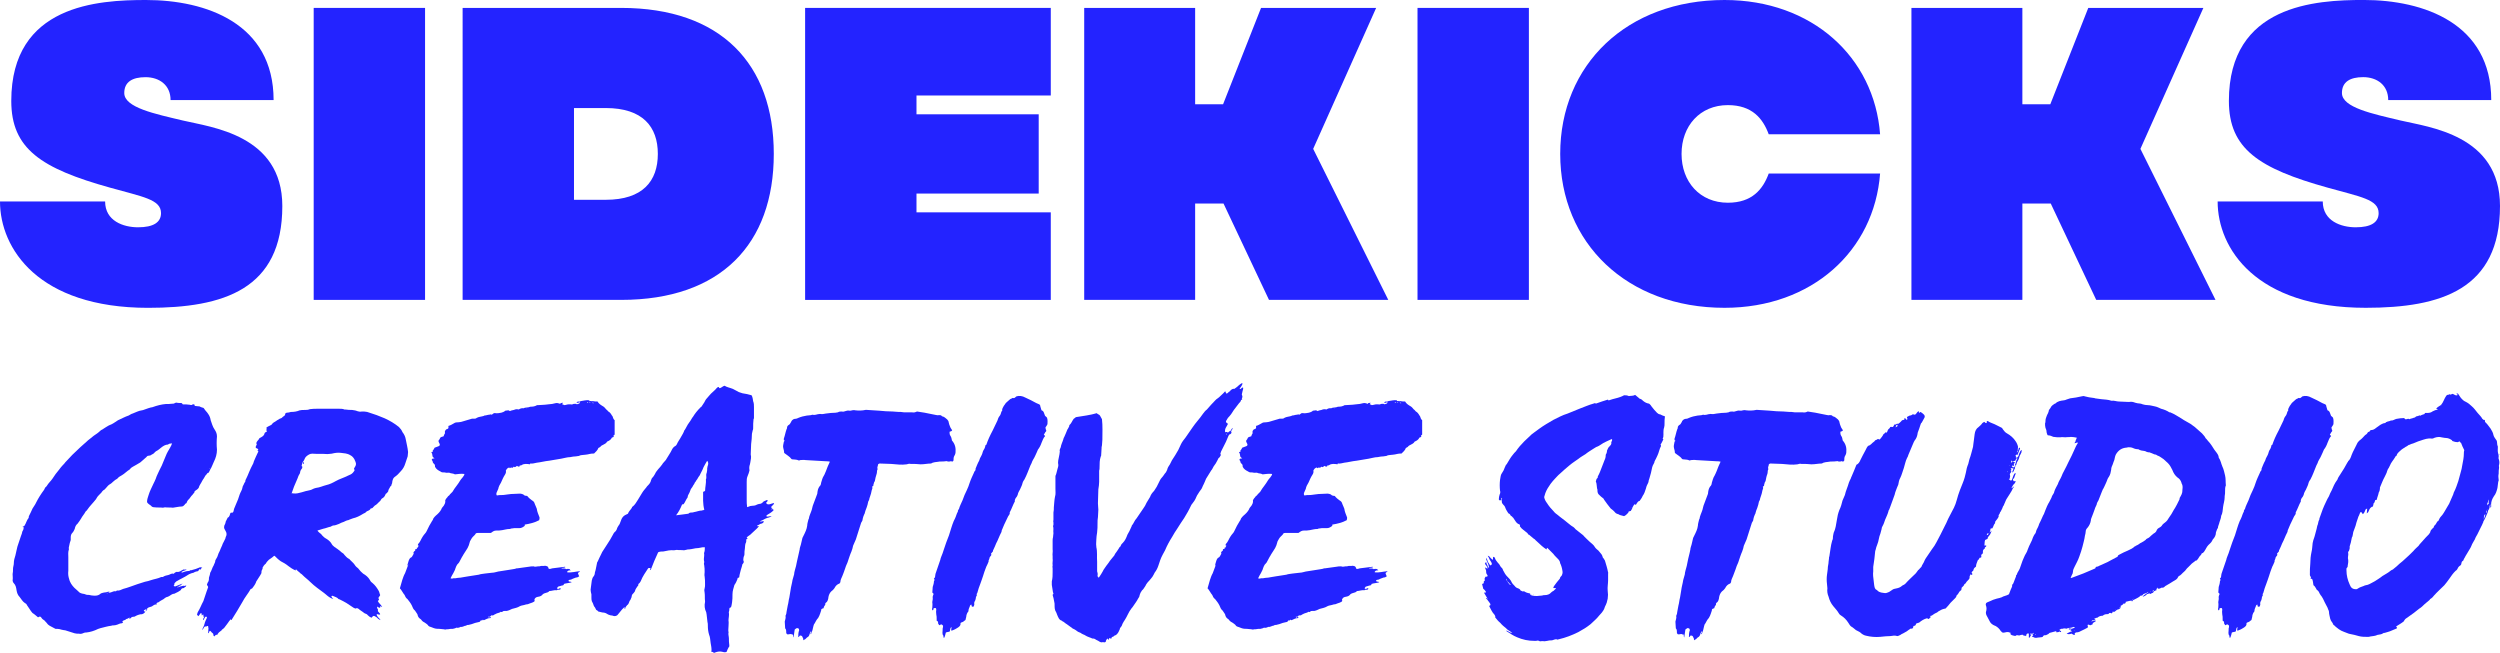
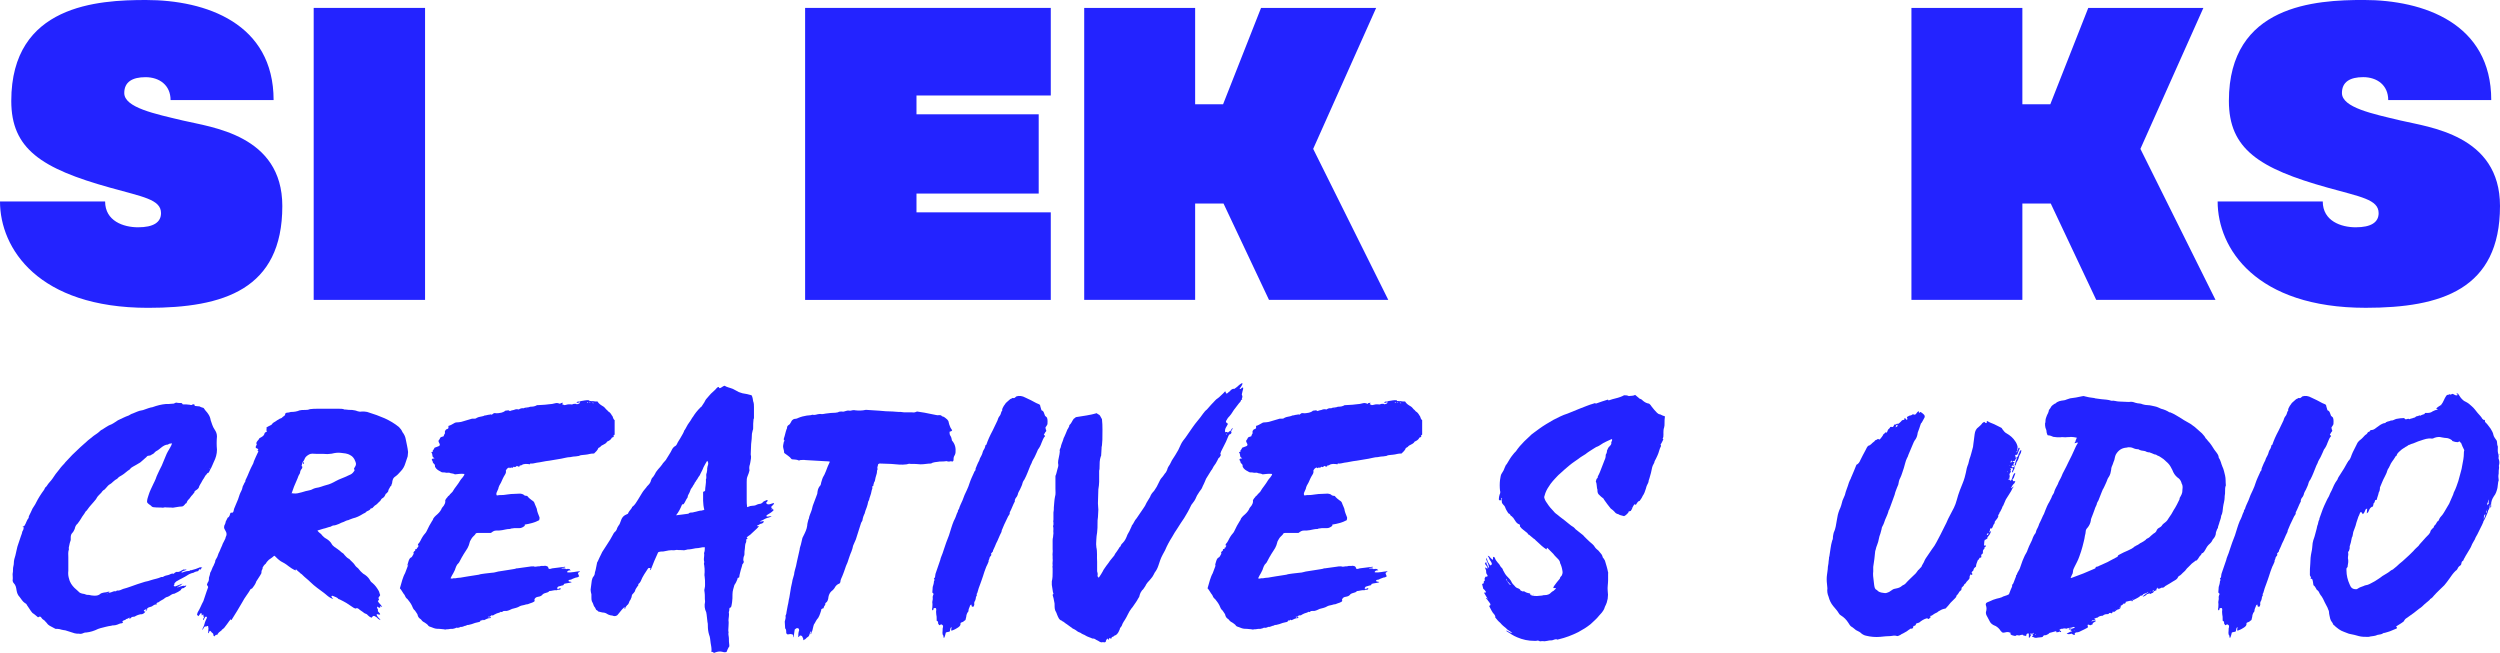
<svg xmlns="http://www.w3.org/2000/svg" id="Layer_2" viewBox="0 0 802.71 209.59">
  <defs>
    <style>.cls-1{fill:#2323ff;}</style>
  </defs>
  <g id="Layer_1-2">
    <path class="cls-1" d="M0,64.68h33.75c0,6.29,5.89,8.3,10.58,8.3,4.96,0,7.37-1.61,7.37-4.55,0-4.42-5.89-5.22-16.34-8.17C13.26,54.1,3.62,47.81,3.62,32.41,3.62,1.47,31.61,0,46.87,0c19.29,0,40.98,7.5,40.98,32.14h-33.08c0-4.82-3.62-7.36-8.04-7.36-4.15,0-6.83,1.47-6.83,5.09,0,4.69,9.91,6.7,18.88,8.84,8.97,2.14,31.87,4.55,31.87,27.45,0,26.78-18.88,32.68-43.12,32.68C12.32,98.83,0,79.82,0,64.68Z" />
    <path class="cls-1" d="M136.48,2.54v93.75h-35.76V2.54h35.76Z" />
-     <path class="cls-1" d="M248.45,49.42c0,28.93-17.01,46.87-49.02,46.87h-50.89V2.54h50.89c32.01,0,49.02,17.95,49.02,46.87ZM211.22,49.42c0-8.7-4.82-14.73-16.74-14.73h-10.18v29.46h10.18c11.92,0,16.74-6.03,16.74-14.73Z" />
    <path class="cls-1" d="M294.27,30.67v6.03h39.24v25.45h-39.24v6.03h43.12v28.12h-78.88V2.54h78.88v28.12h-43.12Z" />
    <path class="cls-1" d="M392.85,65.35h-9.11v30.94h-35.62V2.54h35.62v30.94h8.97l12.19-30.94h36.96l-20.22,45.26,24.11,48.48h-38.3l-14.6-30.94Z" />
-     <path class="cls-1" d="M490.9,2.54v93.75h-35.76V2.54h35.76Z" />
-     <path class="cls-1" d="M567.91,55.71h35.76c-1.88,24.78-21.83,43.12-49.95,43.12-31.34,0-52.76-20.76-52.76-49.42S522.38,0,553.72,0c28.12,0,48.08,18.35,49.95,43.12h-35.76c-1.87-5.09-5.36-9.37-13.12-9.37-8.97,0-14.87,6.7-14.87,15.67s5.89,15.67,14.87,15.67c7.77,0,11.25-4.29,13.12-9.37Z" />
    <path class="cls-1" d="M658.46,65.35h-9.11v30.94h-35.62V2.54h35.62v30.94h8.97l12.19-30.94h36.96l-20.22,45.26,24.11,48.48h-38.3l-14.6-30.94Z" />
    <path class="cls-1" d="M712.05,64.68h33.75c0,6.29,5.89,8.3,10.58,8.3,4.96,0,7.36-1.61,7.36-4.55,0-4.42-5.89-5.22-16.34-8.17-22.1-6.16-31.74-12.46-31.74-27.86,0-30.94,27.99-32.41,43.26-32.41,19.28,0,40.98,7.5,40.98,32.14h-33.08c0-4.82-3.62-7.36-8.03-7.36-4.15,0-6.83,1.47-6.83,5.09,0,4.69,9.91,6.7,18.88,8.84,8.97,2.14,31.87,4.55,31.87,27.45,0,26.78-18.88,32.68-43.12,32.68-35.22,0-47.54-19.02-47.54-34.15Z" />
    <path class="cls-1" d="M45.27,197.21c-.77.13-1.4.38-2.04.77-.38,0-.64.13-.89.13-.26.25-.51.51-.77.64-.13-.26.13-.26.13-.38-.38-.13-.64.38-1.15.38-.13.13-.38.38-.64.38-.25.13-.51.13-.64.51.13,0,.13.13.26.13-.13.26-.38.38-.64.38-.38,0-.76.25-1.15.38s-.77.26-1.15.26-.64,0-.89.13c-1.15.13-2.3.51-3.45.77-.25.13-.51.13-.76.25-1.28.64-2.55,1.02-3.83,1.15-.25,0-.51,0-.76.13-.51.25-1.02.38-1.53.25-.51,0-.89,0-1.4-.13-.77-.26-1.53-.51-2.43-.77-.38-.13-.76-.26-1.15-.26-.26,0-.38-.13-.64-.13-.38-.13-.89-.26-1.28-.26h-.64c-.64-.38-1.28-.64-1.91-1.02-.13-.13-.38-.25-.51-.38-.38-.51-.76-.89-1.15-1.28,0-.13-.13-.13-.13-.13-.51-.26-.77-.64-1.02-1.02-.38-.26-.64,0-.89.13-.64-.51-1.15-1.02-1.79-1.4-.13-.25-.38-.38-.51-.64-.38-.64-.89-1.28-1.28-1.91-.13-.38-.38-.51-.64-.64-.77-.51-1.15-1.28-1.66-1.91-.64-.64-.89-1.4-1.02-2.17-.13-.89-.26-1.66-.89-2.3-.26-.26-.38-.64-.38-.89.13-.64,0-1.4,0-2.04.13-.51.13-1.15.13-1.66,0-.64.26-1.15.26-1.79,0-.89.25-1.79.51-2.55.25-.89.38-1.91.64-2.81.38-1.15.77-2.3,1.15-3.44.13-.38.38-.89.38-1.28.13-.25.26-.51.38-.76,0-.26.13-.38.13-.64s-.26,0-.38-.26c.26-.13.51-.13.64-.38.51-.76.64-1.66,1.28-2.42.13-.26,0-.38.13-.64.38-.76.77-1.53,1.15-2.42.38-.64.89-1.28,1.15-1.91.38-.77.76-1.4,1.15-2.04.51-.77.89-1.4,1.4-2.04.13-.26.25-.51.38-.77.26-.13.38-.38.51-.51.51-.89,1.28-1.53,1.79-2.29.64-1.02,1.4-2.04,2.17-2.94.38-.51.77-1.02,1.15-1.4.26-.25.64-.64.89-1.02l.13-.13c.64-.64,1.28-1.4,2.04-2.17.77-.77,1.79-1.66,2.55-2.43.77-.77,1.66-1.4,2.42-2.17.64-.51,1.28-1.02,1.91-1.53.77-.51,1.53-1.02,2.17-1.66.26-.26.77-.38,1.02-.64.64-.38,1.15-.76,1.66-1.02.38-.13.64-.25.89-.38.77-.38,1.4-.89,2.04-1.28,1.15-.51,2.3-1.15,3.45-1.53.51-.26.77-.51,1.28-.64,1.02-.38,1.91-.89,2.93-1.02.26,0,.51-.13.89-.26.77-.25,1.66-.64,2.55-.76,1.4-.51,2.81-.89,4.34-1.02h.89c.51,0,1.15-.13,1.66-.13.38-.26.77-.38,1.02-.26.51.13,1.02,0,1.53.13.13.13.13.26.26.38.77,0,1.53,0,2.3.13.38.13.64.13.89-.13h.51c.13.13,0,.38.26.51.38,0,.76.13,1.27.13.13,0,.26,0,.38.13.26.13.38.13.64.26.26,0,.51.13.64.38.38.64.89,1.02,1.28,1.66.38.51.64,1.15.77,1.79v.13c.38,1.02.64,2.17,1.28,3.06.51.76.77,1.4.77,2.29-.13,1.4-.13,2.81,0,4.21,0,1.4-.38,2.68-1.02,3.95-.38.77-.64,1.66-1.15,2.43-.13.26-.25.64-.51,1.02q-.38,0-.64.51c-.38.26-.64.89-.89,1.28-.51.64-.76,1.4-1.15,1.91-.26.38-.38.77-.51,1.15-.26.38-.64.64-1.02.89-.26.13-.38.38-.38.64-.13.26-.25.26-.38.38,0,0-.13.13-.13.26-.64.51-.89,1.27-1.53,1.78-.13.26-.38.51-.38.77-.13.25-.26.38-.51.38-.13.13,0,.26-.13.26-.25.26-.51.64-1.02.64-.89,0-1.78.26-2.8.38-.89-.13-1.66,0-2.55-.13-.26,0-.38.13-.64.13-.89-.13-1.79,0-2.68-.13-.51,0-.89-.13-1.15-.51-.51-.38-1.02-.64-1.28-1.15,0-.89.26-1.53.51-2.3.38-1.28,1.02-2.43,1.53-3.57.26-.51.51-1.02.77-1.66.26-.89.77-1.79,1.15-2.68.26-.51.51-1.02.77-1.53.38-1.02.89-2.04,1.27-3.06.38-1.02.89-1.79,1.4-2.68.26-.51.51-.89.64-1.4-.38.13-.76,0-1.15.26l-.13.13c-.89,0-1.66.51-2.43,1.15-.26.26-.64.51-1.02.77-.26.13-.51.26-.77.51-.26.38-.64.64-1.02.77-.26.26-.64.38-.89.38-.38,0-.64.13-.77.38-.38.38-.76.64-1.15,1.02-.38.26-.64.64-.89.77-.89.51-1.66,1.02-2.42,1.4-.38.26-.64.38-.77.64q-.13.13-.26.26c-.89.51-1.53,1.28-2.42,1.79-.51.26-1.15.64-1.53,1.15-.26.13-.38.25-.64.38-.26.26-.51.38-.77.64-.26.25-.51.51-.77.64-.51.26-1.02.77-1.4,1.28-.26.26-.51.64-.89.77-.26.26-.51.51-.64.77-.13.13-.38.38-.51.51-.38.38-.77.77-1.02,1.28-.26.51-.64.77-.89,1.15-.64.77-1.4,1.53-1.91,2.3-.13.13-.25.38-.38.51-.13.13-.26.13-.38.38-.38.77-1.02,1.4-1.4,2.17-.38.64-.77,1.15-1.15,1.66-.51.38-.77,1.02-.89,1.66-.26.51-.38.89-.77,1.28-.38.38-.51.89-.51,1.4v.89c-.26.64-.38,1.28-.51,1.91,0,.26-.13.38-.13.64,0,.13.13.38,0,.64-.25.77-.13,1.53-.13,2.3v4.34c-.13,1.02,0,1.91.26,2.68.13.64.38,1.02.64,1.53.64,1.02,1.4,1.66,2.29,2.42.38.51.89.64,1.4.77.38,0,.64.13,1.02.26.26.13.64.13,1.02.13.51.13,1.15.25,1.79.25.77,0,1.4-.13,1.91-.64.38-.26.77-.26,1.15-.38.51,0,.89-.13,1.28-.25h.51c-.13.25-.38.25-.51.38-.13,0-.26,0-.51.13.26,0,.38,0,.51-.13.38,0,.77-.13,1.15-.26.38-.13.77-.38,1.28-.26.25,0,.25-.26.51-.26.64.13,1.27-.26,1.91-.51,1.53-.38,3.06-1.02,4.59-1.53.89-.26,1.66-.51,2.42-.77.64-.13,1.28-.26,1.91-.51,1.15-.38,2.3-.51,3.32-1.02h.51c.51-.38,1.15-.51,1.79-.64.51-.13,1.02-.64,1.66-.38.26-.26.51-.51,1.02-.64.38.13.64,0,1.02-.13.38-.26.77-.38,1.15-.64.26.13.64,0,1.02,0-.38.38-1.02.38-1.4.64-.13,0-.26.13-.26.26s0,.13.13.13c.26-.13.51-.13.77-.26.38-.13.77-.25,1.15-.25.26,0,.51,0,.77-.26.25,0,.51,0,.76-.13.64-.13,1.28-.38,1.91-.64.26-.13.51-.26.77-.13.13.13.26-.13.38,0-.25.26-.51.51-.64.77-.13-.13-.26-.13-.26-.26,0,.13-.13.13-.13.13-.13.51-.38.64-.76.64-.38.13-.64.13-.89.38-.51.13-1.02.25-1.53.51-.77.51-1.66,1.02-2.43,1.4-.51.26-1.02.51-1.4.77-.38.13-.64.51-.89.77,0,.26,0,.51-.26.77.26.26.51.26.77.13.64-.25,1.27-.51,1.91-.76,0,0,.13-.13.13,0-.13.13-.38.25-.51.51-.26,0-.51.13-.64.38-.26.13-.51,0-.51.26.38,0,.64-.13.89-.26.38-.13.77-.13,1.15-.26.26.13.64,0,.89-.13,0,.25-.38.25-.13.51h-.38c0,.13-.13.38-.38.38-.51,0-.77.26-.89.64-.51.38-1.15.76-1.79,1.02-.13,0-.13.13-.25.13-.38,0-.64.13-.89.26-.51.38-1.15.77-1.79.89-.26.13-.51.38-.89.64-.51.26-1.15.64-1.66,1.02-.26,0-.38.13-.51.26s.13.26.13.38h-.26c-.38,0-.64.13-1.02.38-.25.26-.64.38-1.15.51-.13,0-.38.13-.51.26-.26.26-.38.38-.64.38-.26.13-.38.25-.64.38,0,.38.26.38.51.38-.26.51-.89.89-1.4.89ZM46.93,196.07c-.26-.13-.13-.26-.13-.26.13-.13.25-.25.51-.13-.13.26-.26.38-.38.38ZM67.22,150.52q.13,0,.25-.13c-.13,0-.25,0-.25.13Z" />
    <path class="cls-1" d="M65.3,198.11c-.13-.26.13-.51,0-.77-.26-.13-.26.26-.51.26-.13-.26.13-.64-.26-.77-.38.26-.51.77-.89,1.02-.13-.13-.26-.38-.38-.51.13-.38.13-.64.38-1.02.64-1.02,1.02-2.17,1.66-3.31.13-.51.38-1.02.51-1.53.38-1.02.64-2.04,1.02-2.94,0-.38-.38-.51-.38-.89.13-.25.26-.76.51-1.02.13-.38.13-.76.13-1.15.13-.51.38-1.02.38-1.53.51-.77.64-1.66,1.15-2.43.13-.51.51-.89.51-1.53,0-.13.13-.25.26-.51.26-.38.51-.89.64-1.4.13-.51.38-.77.51-1.15.26-.64.51-1.27.77-1.78.13-.38.25-.77.51-1.15.13-.26.25-.51.38-.77s.26-.51.26-.77c.38-.64.38-1.28,0-1.91-.26-.38-.38-.77-.51-1.02,0-.38,0-.77.26-1.15.13-.26.26-.64.26-.89.26-.38.38-.89.64-1.28.64-.25.64-.89.89-1.53.26-.13.51,0,.77-.13.26-.26.26-.77.38-1.15.38-1.02.89-2.04,1.28-3.06.13-.51.38-1.02.51-1.53.25-.77.76-1.4.89-2.17,0-.26.13-.51.26-.77.26-.38.26-.77.64-1.15,0-.38.13-.77.38-1.15.26-.64.64-1.28.89-2.04.13-.38.38-.77.51-1.15.25-.38.38-.89.64-1.27.26-.38.26-.77.38-1.02.38-1.02.89-1.91,1.27-2.81.13-.13.13-.25.13-.38-.13-.26-.26,0-.38-.13.13-.13.38-.13.38-.38-.13-.26-.38-.51-.77-.51-.13-.38,0-.77.26-1.02,0-.26,0-.38-.13-.51.13-.77.77-1.02,1.02-1.66.77-.38,1.53-.76,1.66-1.66.26-.26.51-.38.77-.51,0-.26-.26-.26-.26-.38.13-.25.26-.51,0-.76.38-.38.77-.51,1.28-.77.26-.13.51-.25.64-.51.26-.38.64-.51,1.02-.76.38-.26.89-.64,1.4-.89.26-.13.64-.13.89-.51.25-.26.64-.38.89-.77,0,0-.13-.13-.13-.26.13-.13.38-.26.51-.38.51,0,1.02-.13,1.4-.25,1.02,0,1.91-.13,2.81-.51.51-.13,1.02-.13,1.53-.13.64,0,1.15,0,1.79-.26.89-.13,1.66-.13,2.55-.13h6.76c.64,0,1.28,0,1.79.25h.38c.64.13,1.4.13,2.04.13.64.13,1.15.13,1.66.38.38.13.89.26,1.53.13.51,0,1.15,0,1.66.13,1.02.38,2.04.64,3.06,1.02.89.38,1.66.64,2.55,1.02,1.66.76,3.19,1.66,4.59,2.8.51.51.89,1.02,1.15,1.66.51.64.89,1.4,1.02,2.17.26,1.4.64,2.8.77,4.21,0,.51-.13,1.02-.13,1.4-.26.76-.51,1.53-.77,2.29-.26.89-.77,1.79-1.4,2.43-.64.77-1.27,1.4-2.04,1.91-.51.38-.64,1.02-.76,1.66v.26c-.13.26-.26.51-.26.77-.13.26-.25.26-.38.38-.13.51-.64.89-.64,1.53-.25.25-.38.64-.76.76-.26.51-.38,1.02-1.02,1.4-.38.13-.51.51-.77.89-.64.51-1.02,1.15-1.78,1.53-.13.13-.38.38-.51.51-.13.25-.38.38-.77.38-.13.38-.51.64-.89.77s-.64.38-.89.64c-.38.13-.51.26-.77.38-1.02.64-2.04,1.15-3.19,1.4-.38.13-.64.25-1.02.38-.26.13-.51.26-.77.26-.13,0-.26.13-.38.13-.51.26-1.02.51-1.53.64-.26.13-.51.26-.77.38-.64.26-1.27.51-1.91.51-.38.13-.51.26-.77.38-.77.13-1.53.51-2.3.64-.51.13-1.15.38-1.66.51q-.13,0-.25.13c.25.26.38.51.76.77.26.13.51.38.77.77.38.38.76.77,1.27,1.02.64.38,1.28.89,1.66,1.53.26.51.64.89,1.02,1.15.64.38,1.28.89,1.91,1.4.13.13.38.38.64.51s.51.38.64.64c.38.38.76.89,1.27,1.15.13.13.26.13.26.13.51.64,1.27,1.15,1.78,1.91.13.26.26.38.51.64.38.26.77.64,1.02,1.02.38.51.77.77,1.15,1.15.89.51,1.66,1.15,2.17,2.04.25.51.51.77.89,1.02.77.64,1.4,1.53,1.91,2.42.26.38.26.89.51,1.4-.13.38-.38.51-.51.77-.13.38.13.51.13.77,0,.13-.26.13-.38.38.25.64,1.02,1.15,1.4,1.91-.26,0-.38-.26-.64-.26-.13.13.13.26,0,.38,0,0-.13.13-.25.13-.26,0-.38-.26-.64-.38q-.26.26.13.89c.13.13,0,.26,0,.51.13.38.64.64.76,1.02-.38.51-.76-.26-1.15.13.13.77.89,1.15,1.28,1.79-.38-.13-.64-.26-.89-.51-.26-.38-.64-.51-1.02-.77-.13,0-.26-.13-.51,0s-.26.38-.51.51c-.38-.13-.77-.38-1.15-.76-.26-.38-.64-.51-1.02-.64-.26-.13-.38-.26-.51-.38-.51-.38-1.02-.64-1.4-1.02-.38-.26-.64-.38-1.02-.13-.26-.13-.51-.13-.64-.26-.77-.51-1.53-1.02-2.3-1.53-.64-.38-1.4-.77-2.17-1.15-.13,0-.26-.13-.38-.13-.38-.51-1.02-.64-1.53-.89-.26-.13-.51-.26-.77,0,.13.38.38.64.64.89-.38-.13-.77-.26-1.15-.51-.64-.38-1.15-.89-1.79-1.4-1.53-1.15-3.06-2.17-4.47-3.57-.76-.77-1.66-1.4-2.42-2.17-.26-.38-.77-.51-1.02-.89-.38-.26-.77-.64-1.15-1.02-.13.13,0,.25-.13.38-.89-.38-1.66-.89-2.3-1.4-.77-.64-1.66-1.15-2.42-1.53-.77-.51-1.4-1.15-2.04-1.79-.13.13-.26.13-.26.13-.51.51-1.02.77-1.53,1.15-.38.38-.76.76-1.02,1.27-.25.13-.38.38-.64.64-.13.26-.26.38-.38.64v.38c-.38.51-.38,1.02-.38,1.4-.51,1.02-1.15,1.79-1.66,2.68,0,.13-.13.26-.13.38-.26.64-.77,1.28-1.15,1.79-.13.13-.26.13-.51.25-.77,1.4-1.91,2.68-2.68,4.21-.51.89-1.15,1.91-1.66,2.81-.51.89-1.15,1.79-1.66,2.68q0,.13-.13.26c-.13,0-.13-.26-.26-.26-.38.38-.64.77-.89,1.15-.38.51-.77,1.02-1.15,1.53-.25.26-.51.51-.76.64-.13.25-.26.38-.51.51-.38.25-.64.51-.89.89q0,.13-.13.26h-.38c-.26.13-.38.38-.51.51-.38-.13-.38-.51-.38-.77-.13-.26-.38-.38-.51-.51-.13-.13-.25-.38-.51-.51-.38.13-.25.51-.51.77-.13,0-.13-.13-.13-.26.13-.38,0-.77.13-1.15,0-.25-.13-.51-.13-.89-.26-.13-.38.13-.64.13h-.38c-.38.25-.51.89-.89,1.15.13-.64.64-1.28.77-2.04.13-.64.51-1.28.76-1.91,0-.25-.13-.25-.25-.38-.64.13-.51.89-.89,1.15-.13-.26-.13-.38,0-.51.13-.26.26-.51.26-.77v-.13.13c-.13,0-.13.13-.26.26ZM94.13,158.43c1.02.13,1.91-.13,2.81-.38.51-.13.89-.25,1.28-.38.64-.13,1.15-.26,1.66-.38.51-.26,1.02-.51,1.66-.64,1.15-.13,2.17-.64,3.19-.89,1.15-.26,2.17-.77,3.06-1.28.38-.13.64-.38,1.02-.51,1.28-.51,2.55-1.02,3.83-1.66.51-.26.89-.77,1.15-1.15.13-.26-.13-.51-.13-.77.13,0,.13-.25.25-.38.38-.51.51-1.02.26-1.66-.13-.38-.26-.64-.38-.89-.38-.64-.77-1.02-1.28-1.28-1.02-.64-2.04-.64-3.06-.77-.89-.13-1.91,0-2.93.26-.38,0-.89.13-1.4.13-1.66-.13-3.19,0-4.85-.13-.77,0-1.28.38-1.79.77s-.64.89-.89,1.4c-.51.51-.64,1.28-.76,1.79.13.13.25.13.25.25,0,.38-.13.64-.38.89-.26.38-.38.89-.38,1.15-.38.64-.64,1.15-.77,1.66-.38.89-.76,1.79-1.15,2.68-.26.76-.51,1.4-.77,2.17.26,0,.38-.13.51,0ZM97.44,148.23c.13.38.26.64-.13.77-.13-.26,0-.51.13-.77Z" />
    <path class="cls-1" d="M133.92,176.17c0-.13-.13-.26-.13-.26q.13-.13.26,0c.13-.25.26-.51.38-.64,0-.13-.13-.13-.26-.13,0-.13,0-.38.13-.51.64-.64.89-1.53,1.4-2.3.26-.38.51-.76.77-1.02s.38-.51.51-.76c.51-1.15,1.15-2.3,1.78-3.32.26-.25.26-.51.38-.76.26-.38.51-.64.77-.89.77-.64,1.4-1.28,1.79-2.04.13-.51.51-.77.77-1.15.26-.38.51-.89.51-1.4-.13-.38.13-.64.38-1.02.13-.13.38-.38.51-.64.26-.13.51-.38.64-.64.26-.26.51-.51.77-.77.26-.38.38-.64.64-1.02.64-.89,1.28-1.66,1.79-2.55.38-.64.89-1.02,1.15-1.53.13-.13.26-.38.26-.64-1.02-.13-2.04,0-3.06.13-.38-.26-.89-.26-1.4-.38-.38-.25-.89-.13-1.28-.13-.51-.13-.89-.13-1.27-.13-.26,0-.51-.13-.64-.26-.77-.38-1.4-.76-1.79-1.53,0-.25,0-.51-.13-.76-.26-.26-.64-.51-.64-1.02,0-.13-.26-.26-.26-.51,0-.38.51-.38.89-.38-.26-.26-.51-.38-.64-.64,0-.26-.13-.51-.13-.77s-.25-.38-.25-.64c.13-.13.25,0,.51-.13-.13-.13-.13-.26-.13-.26.26-.38.51-.64.64-1.02.38-.13.64-.25,1.02-.38.38-.13.76-.26.64-.77-.13-.38-.51-.77-.38-1.15.13-.26.26-.26.38-.51.13-.77.89-.64,1.28-.89,0-.38.26-.64.38-.89v-.76c.13-.13.26-.38.38-.51.26-.13.64-.13.77-.51,0-.13-.13-.38,0-.51v-.13c.64-.13,1.15-.51,1.66-.77.51-.38,1.02-.38,1.53-.38.38,0,.64-.13.89-.13,1.15-.38,2.3-.64,3.44-1.02h.64c.26,0,.64,0,.89-.26.64-.38,1.53-.38,2.3-.64q.13-.13.25-.13c.51,0,1.02-.26,1.53-.26.26-.13.51-.13.77,0,.13-.13.38-.26.51-.38.13-.13.25-.13.51-.13.64.13,1.4,0,2.04-.13.38-.13.89-.25,1.27-.64.38,0,.64-.13,1.02-.13.13.13.26.13.51.25.38-.25.89-.25,1.28-.38.51-.26,1.02-.26,1.53-.13.38-.25.89-.51,1.53-.38.64-.38,1.4-.13,2.17-.51h.13c.77,0,1.4-.13,2.04-.51h.38c.77,0,1.53-.13,2.17-.13.77-.13,1.53-.13,2.3-.25.38-.13.76-.13,1.15-.26.51-.13,1.02.13,1.53.26,0,0-.13-.13,0-.26.26,0,.51-.13.77-.13,0,.26-.26.26-.26.51.26,0,.38.13.64.26.51,0,1.02-.26,1.53-.26h.51c.38.13.77,0,1.02-.13.38,0,.77-.13,1.02.13.38-.13.77-.13,1.02-.51-.13-.26-.38-.13-.51,0-.25,0-.38.13-.64-.13.26-.13.38-.26.64-.26.26.13.51,0,.77-.13.89-.13,1.78-.38,2.68-.26.13.13,0,.26.13.26.26-.13.64.13,1.02,0,.51.13,1.02.13,1.53.13.38.64.89,1.02,1.53,1.4.51.26.89.64,1.28,1.15.25.13.38.38.64.64.51.26.89.77,1.15,1.28.13.13.26.26.26.38.13.38.25.89.64,1.15v4.59c-.13.26-.38.26-.38.38s0,.13.13.25c-.13.26-.38.26-.64.38-.25.64-.89,1.02-1.53,1.28-.25.51-.76.77-1.27,1.02-.26.13-.64.26-.89.64-.13.13-.38.25-.64.38-.26.77-.89,1.28-1.4,1.79-.51,0-.89,0-1.4.13-.89.26-1.78.26-2.68.38-.26,0-.51.13-.77.26-.38,0-.64.13-.89.13-.64,0-1.28.13-1.91.25-1.02,0-2.04.38-2.94.51-1.27.26-2.55.38-3.82.64-1.4.13-2.68.51-3.96.64-.77.13-1.4.38-2.04.25-.13,0-.13.26-.13.26-1.02-.13-1.91-.26-2.68.25-.13.13-.38.13-.64.13v.26c-.38.26-.64,0-.89-.13-.26.13-.38.38-.64.38-.13.13-.25-.13-.38-.13-.13.13-.26.26-.38.38-.26-.13-.64-.13-.89.13-.13-.13-.13-.25-.13-.25-.64.13-.89.51-1.15,1.02.13.38,0,.89-.26,1.27-.51.77-.89,1.66-1.28,2.55-.38.64-.77,1.28-.89,2.04-.13.38-.38.77-.51,1.15-.13.26-.13.64,0,.89.13.13.38,0,.51,0,.76-.13,1.4,0,2.04-.13.64-.13,1.27-.13,2.04-.26,1.02,0,1.91-.13,2.93-.13.38,0,.64.13,1.02.26.13.13.38.38.64.38.13.13.38,0,.64.13.51.64,1.02,1.02,1.53,1.4.51.26.77.64.89,1.15.13.38.25.64.38.89s.13.38.26.64c.13,1.02.51,1.78.89,2.8,0,.26,0,.64-.13.89-1.4.77-3.06,1.15-4.59,1.4-.13.25,0,.25,0,.38-.51.38-1.02.77-1.79.77h-1.66c-.26,0-.64.13-1.02.13-.13.13-.26.13-.38.13-.89,0-1.66.26-2.43.38-.64.13-1.27.13-1.91.13s-1.02.26-1.53.64c0,0-.13.13-.26.13h-4.21c-.38,0-.64.13-.77.51-.25.26-.51.51-.76.77-.38.38-.64,1.02-.89,1.4-.13.38-.26.77-.38,1.28-.25.64-.51,1.15-.89,1.66-.26.51-.64.89-.89,1.4-.13.25-.26.51-.38.64-.38.64-.64,1.28-1.02,1.91-.13,0-.13.13-.13.13-.64.51-.89,1.4-1.15,2.17-.13.38-.38.64-.51,1.02-.26.51-.64,1.02-.89,1.66.25.13.64.13.89,0,.51,0,1.02,0,1.4-.13.64,0,1.28-.13,1.91-.25,1.02-.13,2.04-.38,3.19-.51.51-.13,1.15-.13,1.66-.26.64-.25,1.4-.25,2.04-.38.77-.13,1.53-.13,2.3-.26.64,0,1.28-.26,1.91-.38,1.4-.25,2.68-.38,4.08-.64.51-.13,1.27-.13,1.78-.38h.26c1.27-.13,2.42-.38,3.7-.51.51-.13,1.02-.13,1.53-.13.51.26,1.02,0,1.4,0s.64,0,1.02-.13h.89c.38-.13.77,0,1.15.13.13.26.38.38.38.77.38.13.77,0,1.15-.13,1.02-.13,2.04-.25,3.06-.38.38,0,.76-.13,1.02-.13q.13,0,.13.13c-.26.26-.64.13-1.02.26,0,0-.13,0-.26.13.51.13,1.15-.13,1.53.26.38-.13.77-.13,1.15,0,.13,0,0,.25.38.38-.51,0-.89,0-1.15.38-.13.13,0,.26,0,.26,1.4.13,2.68-.26,4.08-.38-.13.38-.51.26-.64.64,0,.26.26.64.38,1.02-.38.26-.64.38-1.02.38-.38.13-.77.26-1.02.38-.38.25-.77.38-1.15.38-.13.13-.26.13-.26.26.13.51.77.13,1.02.51-.77.26-1.66.26-2.43.51-.13.38-.25.51-.64.51-.51.13-.89.26-1.28.38-.13.13-.26.38-.38.51.13.13.25.13.38.25.26-.13.38-.13.51-.25.13,0,.26,0,.38.13-.25.64-1.02.13-1.27.51-.89-.13-1.66.26-2.43.26-.26.38-.77.51-1.28.64-.51.13-.89.38-1.02.64-.51.51-1.15.51-1.66.64-.38.13-.64.38-.76.64-.13.13,0,.26,0,.38,0,.26,0,.38-.26.51-.13,0-.38.26-.51.26-.51.13-1.02.38-1.4.51-.38,0-.77.13-1.15.25-.38.13-.89.13-1.4.38-.77.51-1.66.64-2.55.89-.51.25-1.02.51-1.66.64h-.51c-.38,0-.64,0-.89.26-.13.13-.38.13-.51,0-.38.38-1.02.38-1.53.64-.13.13-.26.13-.51.25-.26.26-.64.38-1.02.26-.26.38-.64.64-1.02.38,0,.13.13.26.26.38.13,0,.26-.25.38-.25s.13.13.25.13q0,.13-.13.13c0,.13-.13.13-.13.13-.77,0-1.28.38-1.91.64h-.26s0-.13-.13-.13-.13.13-.25.26c-.13,0-.26-.13-.38,0h-.13c-.13.38-.38.51-.64.51-.77.13-1.53.38-2.17.64-.38.13-.64.13-1.02.26-.38,0-.51,0-.89.25-.51,0-1.02.51-1.66.38-.51.26-.89.38-1.4.26-.38.26-.77.26-1.15.38-.51,0-1.02,0-1.53.13h-.38c-.38.13-.64.13-1.02,0-.51,0-.89-.13-1.4-.13s-1.15,0-1.79-.25c-.38-.13-.89-.38-1.4-.51-.26-.13-.38-.26-.51-.51-.26-.26-.64-.51-1.02-.77-.26-.13-.51-.25-.77-.51-.26-.38-.51-.64-.77-.76-.51-.38-.64-.89-.77-1.4-.26-.38-.51-.77-.77-1.15-.51-.38-.77-1.02-1.02-1.66-.38-.77-.89-1.4-1.4-2.04-.38-.26-.64-.64-.77-1.02-.13-.26-.25-.51-.51-.77-.38-.51-.64-1.15-1.15-1.66.26-.89.51-1.79.77-2.68.26-.77.51-1.53.89-2.17.26-.64.51-1.4.77-2.04.13-.13,0-.38.13-.51.13,0,.13-.13.13-.25q-.13.13-.13.25s-.13,0-.13-.13c.13-.38.25-.77.38-1.28.13-.38.38-1.02.89-1.15.13-.13.26-.25.38-.51.13-.25.26-.51.38-.64,0-.13-.13-.13-.13-.26s.13-.26.26-.51c.13,0,.26-.13.38-.38,0-.13-.13-.26.13-.38.26.13.26,0,.38-.13ZM169.13,131.26v-.13l-.13.13h.13ZM181.51,182.16v-.13h-.13q.13,0,.13.13ZM188.65,129.35s.13,0,.26-.13c-.13,0-.26-.13-.38-.13,0,.13,0,.26.13.26ZM189.67,129.09c-.26,0-.38-.13-.51.13.13,0,.26,0,.51-.13ZM190.56,129.47c0-.25-.13-.25-.51-.13.25,0,.38.26.51.13Z" />
    <path class="cls-1" d="M239.67,173.11c-.13.38,0,.76-.13,1.02-.38.64-.26,1.4-.38,2.04-.13.64-.13,1.27-.13,1.78,0,.38-.13.51-.26.89,0,.38-.25.89,0,1.4.13.13,0,.25,0,.38-.13.13-.13.38-.38.51-.13.51-.26,1.15-.51,1.79-.13.26-.13.77-.26,1.02-.13.51-.26,1.02-.26,1.4-.26.25-.38.13-.51.25,0,.26-.13.38-.13.51-.25.64-.51,1.15-.76,1.53l-.13.13c-.26,1.02-.64,1.91-.64,3.06,0,.89,0,1.66-.13,2.55-.13.64-.13,1.15-.38,1.66-.38,0-.51.25-.51.64,0,.26,0,.51-.13.77,0,.13-.13.26,0,.26.13.89-.13,1.79-.13,2.55.13.64,0,1.28,0,2.04,0,.51-.13,1.02,0,1.66,0,0,.13.13,0,.13-.13.64.13,1.28.13,1.91s0,1.4.13,2.17v.38c-.38.51-.64,1.15-.89,1.79-.38.13-.77.13-1.15,0-.89-.26-1.66-.13-2.42.13-.13.13-.26.13-.38.13h-.13c-.26-.13-.38-.38-.77-.25v-.13c.13-1.02-.13-1.91-.26-2.81-.13-.89-.13-1.79-.51-2.68-.26-.89-.38-1.79-.38-2.81,0-.38,0-.89-.13-1.27-.13-.77-.13-1.53-.26-2.3,0-.25-.13-.51-.13-.76-.51-1.02-.64-2.17-.38-3.32v-.25c-.13-.89,0-1.79-.13-2.68-.13-.51-.13-1.02,0-1.4.13-.38.13-.89.13-1.28,0-.89,0-1.78-.13-2.55-.13-.51,0-.89,0-1.4,0-.77,0-1.4-.13-2.17-.13-.38-.13-.64,0-1.02v-.13c-.26-.77,0-1.53,0-2.3-.13-.38,0-.77.13-1.15,0-.38.13-.76,0-1.27-.38.13-.64,0-1.02.13-.64.13-1.28.26-1.91.26-.77.13-1.66.38-2.55.38-.13,0-.38.13-.51.13-.26,0-.38.13-.64.13-.77-.13-1.53,0-2.3-.13-.38,0-.64.13-.89.13-1.15-.13-2.3.13-3.44.38-.51,0-1.15,0-1.66.26-.89,1.91-1.66,3.7-2.42,5.74-.38-.25,0-.51,0-.64-.26-.13-.51,0-.77,0-.89,1.4-1.78,2.55-2.42,4.21-.13.26-.38.64-.77.89.13.38-.13.64-.38.89-.38.51-.64,1.02-.76,1.53-.26.38-.51.64-.77.89-.13.26-.25.51-.25.89-.13.26-.26.64-.38.89-.26.26-.38.64-.51,1.02-.13.26-.26.51-.51.64-.26.38-.64.64-.64,1.15-.13,0-.26,0-.26-.13-.13-.13.26-.13,0-.38-.25.26-.51.51-.76.77-.38.51-.77.89-1.15,1.4-.38.64-1.02.89-1.79.64-.13-.13-.38-.13-.64-.13-.51-.13-.89-.26-1.28-.51-.25-.26-.64-.26-.89-.38-.64,0-1.28-.26-1.91-.38-.13-.25-.38-.38-.64-.51-.13-.25-.26-.51-.38-.76-.38-.38-.51-.89-.64-1.28-.13-.25-.26-.51-.38-.76-.13-.38-.13-.77-.13-1.28v-.89c-.13-.51-.26-1.02-.26-1.53.13-1.02.26-1.91.38-2.93.13-.51.25-1.02.64-1.4.26-.38.38-.89.38-1.28.13-.26.13-.51.25-.89.13-.64.26-1.28.38-1.91,0-.26.13-.51.26-.64.38-.89.77-1.66,1.15-2.43.13-.38.38-.77.64-1.15.51-.77,1.02-1.53,1.4-2.17.64-.89,1.02-1.66,1.53-2.55.25-.51.51-1.02,1.02-1.4.13-.13.25-.38.38-.64.13-.51.38-.89.64-1.28.25-.26.38-.64.51-1.02.51-1.53.89-2.04,2.42-2.68.26-.77.89-1.28,1.28-1.91,0-.26.13-.38.26-.38.77-.64,1.15-1.4,1.66-2.17.51-.77.89-1.53,1.4-2.3.38-.64.89-1.15,1.28-1.66.13-.25.38-.51.64-.76.38-.38.77-.89.89-1.53.13-.26.13-.38.26-.64.38-.38.77-.89,1.02-1.4.26-.64.64-1.02,1.02-1.53.51-.51.89-1.02,1.28-1.53.26-.51.77-.89,1.15-1.4.64-1.15,1.53-2.3,2.04-3.45.26-.51.64-.89,1.15-1.15.13-.13.38-.38.38-.51.38-.89,1.02-1.66,1.4-2.43.38-.64.77-1.27,1.02-2.04l.13-.13c.51-.77.77-1.53,1.28-2.17.51-.64.76-1.15,1.15-1.79l.13-.13c.38-.64.77-1.15,1.15-1.66.51-.64,1.02-1.15,1.53-1.66.13,0,.26-.13.26-.26.26-.51.77-1.02,1.02-1.66.13-.26.38-.64.64-.89.64-.64,1.02-1.28,1.79-1.91.38-.38.89-.76,1.27-1.27.13-.13.26-.26.51-.38.26,0,.26.26.38.38.64,0,1.02-.64,1.66-.77.77.51,1.79.64,2.68,1.02.64.38,1.28.64,1.91,1.02.38.13.77.26,1.15.38,1.02.13,2.04.38,2.93.64.38.64.38,1.28.51,1.91.26.64.26,1.28.26,1.91v3.44c0,.13,0,.26-.13.38-.13,1.02-.13,1.91-.13,2.94,0,.26,0,.38-.13.64-.13.38-.13.77-.26,1.15,0,1.15-.13,2.17-.26,3.32,0,1.15-.13,2.17-.13,3.32.25.89,0,1.66-.13,2.55,0,.26-.13.38-.13.64-.25.64-.25,1.27-.13,1.91-.13.64-.38,1.28-.64,1.91-.26.64-.26,1.15-.26,1.79v5.74c0,.77,0,1.53.13,2.3.13.13.13,0,.26,0,.51-.26,1.02-.38,1.53-.38s1.02-.13,1.4-.38c.38-.13.76-.26,1.15-.26.13-.13.38-.13.51-.26.26-.51.89-.64,1.4-.89.13-.13.25,0,.38.13q-.13.38-.51.64v.13h.13c0,.13-.13.13,0,.26.76.51,1.53-.13,2.42-.26-.13.64-.51.77-.77,1.02-.13.13-.13.38-.13.51.13.13.25,0,.38.13-.13.26-.38.13-.51.38.26,0,.64-.26.89.26-.64.77-1.53,1.15-2.29,1.66v.38c.51.13,1.02-.13,1.66-.13-.64.51-1.4.51-1.91.77-.64.38-1.27.64-1.91.89.51.26.89-.13,1.28,0,0,.51-.51.77-1.28.89-.13.38-.77.26-.89.64.25.13.38,0,.64,0-.26.38-.51.64-.77.89-.64.51-1.15,1.15-1.79,1.66-.13.13-.38.38-.64.51-.26.13-.51.38-.64.51-.13,0-.13.26,0,.26,0,.13.13.13.26.13-.13.13-.38.26-.51.26ZM225.89,150.01c-.26.77-.64,1.4-1.02,2.17-.13.51-.51.76-.77,1.27-.13.26-.26.51-.51.77-.13.38-.38.51-.51.76-.13.51-.51.77-.64,1.15-.25.51-.64.77-.76,1.28-.13.51-.38.89-.64,1.4-.13.25-.26.51-.26.89-.51.64-.77,1.53-1.28,2.17-.26.13-.38,0-.51.13-.51,1.28-1.02,2.3-1.91,3.45,1.4-.13,2.68-.38,3.95-.51.26-.26.51-.38,1.02-.38.26,0,.51,0,.77-.13.89-.13,1.66-.51,2.55-.51.13-.13.38,0,.77-.26-.51-1.91-.38-3.82-.38-5.74.25-.13.51-.13.64-.38,0-1.15.38-2.42.26-3.7.13-.13.13-.38.13-.64,0-.38-.13-.89.13-1.4,0-.26.13-.51.13-.77,0-.38,0-.89.13-1.28.26-.64.38-1.28-.13-1.79-.38.64-.76,1.28-1.15,2.04ZM240.31,172.85h-.13.13Z" />
    <path class="cls-1" d="M252.17,197.85c.26-.51.38-1.02.38-1.4.13-.77.25-1.4.38-2.04.26-.89.26-1.66.51-2.55.13-.77.26-1.53.38-2.3.13-1.15.51-2.3.64-3.32.13-.64.38-1.15.51-1.79,0-.38.13-.89.26-1.4.26-.89.51-1.78.64-2.68.26-1.4.64-2.55.89-3.96,0-.51.26-1.02.38-1.53.13-.76.38-1.4.51-2.17.13-.26.25-.51.38-.77.51-1.02,1.02-2.04,1.15-3.19,0-.64.25-1.27.38-1.91.13-.26.26-.51.26-.89.13-.51.38-1.02.51-1.4.26-.64.38-1.02.51-1.66,0-.13.13-.38.13-.51.38-1.02.77-2.04,1.15-3.06.26-.51.38-1.02.38-1.53.13-.77.38-1.4.89-1.91.13-.26.26-.51.26-.89.26-.76.38-1.53.89-2.29.26-.38.38-.89.64-1.4.38-1.02.77-2.04,1.28-3.06-.38-.13-.77-.13-1.15-.13-2.3-.13-4.47-.26-6.63-.38-.64-.13-1.28,0-1.79,0-.13.13-.38.13-.38.13-.77-.38-1.4-.25-2.17-.38,0,0-.13,0-.25-.13-.51-.76-1.53-1.27-2.3-1.91,0-.51-.13-.89-.25-1.4-.26-.77,0-1.4.13-2.17,0-.13.13-.26.26-.26,0-.26-.13-.13-.26-.26v-.51c.38-1.02.51-2.04.89-3.06.13-.13.13-.26.13-.38,0-.51.26-.77.64-1.02.26-.13.38-.38.51-.64.13-.13.26-.38.26-.51.38-.51.76-.77,1.4-.77.26,0,.51-.13.77-.26.89-.38,1.91-.64,2.81-.77.51,0,.89-.13,1.28-.13.26-.13.51-.13.64-.13.38.13.64,0,.89,0,.51-.13,1.02-.26,1.4-.26.64.13,1.27,0,1.91-.13,1.02-.13,2.04-.26,3.06-.26.26,0,.51-.13.77-.13.38-.26.89-.26,1.28-.26.38.13.77,0,1.15-.13.38-.13.76-.25,1.27-.13.26,0,.64,0,.89-.13.38,0,.64-.13.89,0,1.15.13,2.29.13,3.44-.13h.26c1.4.13,2.68.13,4.08.26,1.4.13,2.81.26,4.34.26.51,0,1.15.13,1.79.13.51,0,1.15,0,1.79.13h2.55c.64.13,1.15,0,1.66-.26.89.13,1.66.26,2.42.38,1.28.26,2.55.51,3.83.77.26,0,.51.13.77,0,.38,0,.77,0,1.02.38.77.13,1.15.64,1.66,1.02.13.13.25.38.38.51.13.77.38,1.4.64,2.04.13.26.25.38.38.64.13.13.26.25.13.38-.13.26-.51.26-.77.38,0,.51,0,.89.26,1.28.38.51.38,1.02.51,1.53,1.02,1.15,1.27,2.42,1.15,3.82,0,.26-.13.64-.26.89-.26.38-.38.77-.38,1.28v.38c-.13.26-.26.38-.38.38-.26.13-.26-.13-.38-.13-.38.13-1.02.25-1.4,0-.77.13-1.53.13-2.3.13-.26,0-.51.13-.89.13s-.89.13-1.4.26c-.13.13-.26.13-.51.25-1.02,0-2.17.26-3.32.26-1.02-.13-2.04-.13-3.19-.13-.38-.13-.89,0-1.28.13-1.66.25-3.31,0-4.97-.13-1.28,0-2.55-.13-3.7-.13-.25,0-.25.13-.51.26,0,.38-.25.76-.25,1.27,0,0,.13.13.13.26-.38.51-.13,1.15-.38,1.66-.25.64-.38,1.4-.51,2.04,0,.13-.13.38-.25.51-.13.26-.13.64-.26.89v.25c0,.13-.25.13-.38.26v.13c.13.26.13.38,0,.64-.26.64-.26,1.28-.51,1.91-.13.38-.26.77-.38,1.15,0,.38-.26.77-.38,1.02-.13.64-.26,1.28-.51,1.91s-.51,1.28-.64,1.91c0,0,0,.13-.13.25-.26.51-.38,1.02-.51,1.53,0,.38-.13.64-.38,1.02,0,0-.13.13-.13.26-.51,1.78-1.15,3.44-1.66,5.23-.25.64-.64,1.4-.89,2.04-.13.64-.26,1.15-.51,1.79-.51,1.15-.89,2.42-1.28,3.57-.38.77-.64,1.53-.89,2.3-.25.77-.51,1.4-.76,2.04-.26.64-.64,1.28-.64,1.91,0,.25-.26.38-.26.51-.77.25-1.28.76-1.66,1.53-.26.38-.64.76-1.02,1.02-.51.51-.77,1.15-.89,1.78,0,.38-.13.77-.26,1.15-.13.26-.26.51-.51.64-.13.13-.26.25-.26.38v.38c-.38.38-.51.77-.51,1.02-.13.13-.26.13-.38.13-.13.13-.25.13-.38.26,0,.51-.26.89-.38,1.4-.13.51-.38.89-.64,1.4-.51.51-.77,1.15-1.15,1.79-.25.26-.25.51-.38.89-.13.76-.38,1.66-.77,2.55-.26-.26-.13-.38,0-.51.13-.13.13-.26,0-.51-.13.25-.26.51-.38.76-.13.51-.25,1.02-.89,1.28-.13.13-.26.25-.38.38-.13.13-.26.26-.38.26-.13.13-.26.13-.38.26-.13-.38,0-.64-.25-.89-.13-.51-.38-.64-.89-.64-.13.13-.26.38-.38.51-.25-.13-.13-.26-.13-.38,0-.38,0-.89.13-1.4.13-.13.13-.26.13-.38,0-.25,0-.51-.26-.64s-.51-.13-.64,0c-.26.13-.38.26-.51.38-.13.76-.26,1.66-.38,2.55-.26-.38,0-.77-.26-1.02,0,0-.13,0-.13.13-.51-.51-1.02,0-1.66-.13,0-.13-.13-.26-.26-.26-.13-.51.13-1.15-.38-1.66,0-.64-.13-1.4-.13-2.17.13-.64.38-1.15.26-1.79Z" />
    <path class="cls-1" d="M311.99,194.54c-.13-.13,0-.26,0-.38h-.26l-.26.26c-.13.64-.51,1.02-.51,1.66,0,.13,0,.25-.13.38-.25.26-.38.64-.51,1.02,0,.38-.13.77-.25,1.28,0,.13,0,.26-.26.51,0,0-.25,0-.38.13,0,.13,0,.26-.26.26-.13.13-.51.13-.77.38.13.89-.51,1.28-1.15,1.66-.38.25-.89.51-1.27.64-.26,0-.26.26-.51.13-.13-.38,0-.76.13-1.15-.13.13-.26.26-.38.26-.13.38-.13.77-.25,1.15-.38.25-.89.13-1.28.38-.13.51-.25,1.15-.51,1.66-.25,0-.25-.13-.25-.26v-.38c-.51-.51-.26-1.28-.26-1.91v-.38c.13-.38.13-.64.13-.89-.13-.38-.51-.38-.64-.51-.25.13-.38.38-.64.26,0-.13-.13-.26-.26-.38-.13-.38.13-.77-.51-1.02v-.51c0-.51,0-1.02-.13-1.53,0-.38-.13-.89,0-1.4,0-.25,0-.51-.25-.64-.26,0-.38,0-.64.13,0,.26,0,.51-.26.64-.26-.26-.26-.51-.13-.77,0-.64.13-1.15,0-1.79,0-.51.25-1.02.13-1.53,0-.26,0-.51.13-.77.13-.13.13-.26.13-.51-.13-.13-.26-.26-.38-.38,0-.51.13-1.15.13-1.78.13-.51.38-1.15.38-1.66,0-.13,0-.26.13-.38.13-.26,0-.51-.13-.64.25-.26.38-.38.38-.64,0-.38.13-.64.13-.89.51-1.53,1.02-2.93,1.53-4.46.13-.77.51-1.4.76-2.17.13-.38.26-.77.38-1.15.51-1.53,1.02-3.06,1.66-4.59.51-1.53.89-3.06,1.53-4.59.13-.25.26-.51.38-.76.38-.77.51-1.53.89-2.17.13-.13,0-.38.13-.51,0-.13.13-.26.26-.38.26-1.02.77-1.91,1.15-2.81.38-1.15.89-2.29,1.4-3.31.38-.77.64-1.53.89-2.3.38-1.15.89-2.17,1.4-3.31,0-.13.13-.38.38-.64.13-.13.13-.38.13-.64.38-.89.64-1.66,1.15-2.55.13-.25.13-.51.26-.76.38-.64.76-1.4.89-2.04.13-.51.51-.89.64-1.28.13-.25.13-.51.25-.89,0,0,.13-.13.26-.13.51-1.53,1.15-2.93,2.04-4.59.38-.76.89-1.91,1.53-3.19.13-.38.25-.89.64-1.4.26-.25.38-.64.51-1.02,0-.25.13-.51.38-.76-.13-.51.25-1.02.51-1.53.13-.13.25-.38.38-.51.13-.26.26-.38.38-.51.38-.38.77-.64,1.15-1.02.26-.26.64-.26.89-.51.13,0,.38.13.64,0,.13-.13.38-.26.64-.51.89-.26,1.91-.13,2.8.38,1.15.51,2.43,1.15,3.57,1.79.38.13.64.26.89.38.26.13.38.38.38.64.13.38.25.89.38,1.28.38.13.64.38.77.77s.26.77.38,1.02c.25.26.51.38.64.64.26.77.13,1.4.13,2.04-.13.38-.38.64-.64,1.02,0,.38.13.77.26,1.02,0,.38-.26.38-.38.64,0,.26-.26.38-.38.51,0,.26.26.38.38.64-.64.64-.77,1.4-1.15,2.17-.26.77-.64,1.53-1.15,2.17-.13.26-.25.64-.38.89-.38.77-.64,1.53-1.15,2.3-.25.38-.38.77-.51,1.15-.13.25-.25.51-.38.76-.64,1.53-1.15,3.06-1.91,4.47-.13.13-.13.26-.26.38-.38.51-.38,1.15-.64,1.66-.13.38-.38.77-.51,1.15-.26.51-.64,1.02-.77,1.79-.13.38-.38.76-.64,1.02-.13.38-.38.64-.25,1.02-.64,1.15-1.02,2.42-1.66,3.57.13.51-.26.89-.51,1.27-.38.89-.89,1.79-1.28,2.68-.26.51-.38,1.02-.64,1.53-.13.13-.13.26-.13.38,0,.26-.13.38-.13.51-.64,1.15-1.02,2.43-1.66,3.57-.26.64-.51,1.28-.89,2.04-.13.13-.13.38-.13.51-.26.26-.38.51-.64.77,0,.13.13.25.13.38-.13.38-.64.64-.64,1.15,0,.25-.38.64-.26,1.02-.25.64-.51,1.15-.76,1.66-.38,1.02-.77,2.04-1.02,2.94-.26.89-.64,1.78-.89,2.55-.38.89-.64,1.78-.89,2.68,0,.13-.13.38-.25.51v.64c-.13.13-.26.26-.26.51,0,.38-.13.64-.25,1.02-.26.38-.38.77-.26,1.15,0,.26-.13.51-.25.77-.26.13-.51,0-.64-.13Z" />
    <path class="cls-1" d="M353.07,185.09c.38-.51.64-1.02,1.02-1.66.26-.64.77-1.15,1.15-1.79.26-.38.51-.64.77-1.02.38-.64.89-1.15,1.27-1.66.38-.38.64-.76.77-1.15.38-.51.76-1.02,1.15-1.66.13-.26.26-.51.51-.64.13-.26.26-.51.38-.77.13-.13.25-.26.38-.38.77-.76,1.15-1.66,1.53-2.68.26-.38.38-.77.64-1.15.25-.51.51-1.15.76-1.66,0-.13,0-.26.13-.26.51-.64.77-1.53,1.4-2.17.77-1.02,1.4-2.17,2.17-3.19.38-.51.77-1.15,1.02-1.79.38-.64.77-1.28,1.15-1.91.25-.76.76-1.4,1.27-1.91.64-.89,1.15-1.79,1.53-2.68.26-.51.51-1.15,1.02-1.66.51-.51.77-1.15,1.28-1.66.13-.26.25-.51.38-.77.13-.64.51-1.27.89-1.78.26-.38.38-.89.64-1.28.77-1.15,1.4-2.17,2.04-3.31.26-.64.64-1.28.89-1.91.38-.77.89-1.4,1.4-2.04.77-1.15,1.53-2.17,2.3-3.32,1.02-1.53,2.3-2.81,3.32-4.34.38-.51.77-1.02,1.28-1.4.89-1.02,1.79-2.04,2.68-2.93.25-.26.51-.51.76-.64.38-.25.64-.51.89-.76.51-.51,1.02-.89,1.4-1.4.13,0,.13-.13.25,0,.13,0,0,.26.13.38,0,.13.13.13.26.25.38-.13.64-.64,1.02-.76.13-.13.26-.26.26-.38.38-.26.77-.51,1.15-.38.89-.51,1.53-1.4,2.55-1.91.13.38,0,.51-.13.77s-.26.38-.38.64c-.13.13-.38.26-.26.51h.26q.38-.38.76-.51c.13.38,0,.77-.13,1.15s-.13.77-.26,1.15c.13.38.38.76,0,1.27q.13.13.13.26c0,.13-.26.13-.38.25,0,.38-.38.77-.64,1.02-.51.77-1.15,1.4-1.66,2.17-.51.89-1.15,1.79-1.91,2.55-.13.26-.26.38-.38.64-.38.51-.38.76.26,1.15l.13.13c-.38.89-1.15,1.53-.89,2.68.38-.13.64-.13.89.13.25-.26.51-.51.76-.51.26-.26.38-.77.77-1.02,0,.51-.38.64-.51,1.15,0,.13.13.26.13.38-.13.38-.38.51-.77.64-.38.64-.64,1.53-1.02,2.3-.26.51-.51,1.02-.77,1.53l-.77,1.53c-.13.26-.13.51-.26.77.13.13.13.38.13.51-.13.26-.25.38-.38.64-.38.26-.51.51-.64.89-.38.77-.76,1.4-1.27,2.04-.26.38-.38.89-.77,1.28-.51.89-1.15,1.79-1.66,2.68-.26.64-.51,1.27-.77,1.78-.38.64-.51,1.4-1.02,1.91-.26.26-.51.77-.77,1.15-.51.64-.64,1.4-1.15,2.17-.26.26-.38.64-.64.89-.26.26-.38.51-.51.77-.64,1.4-1.4,2.68-2.17,3.95-.76,1.02-1.4,2.17-2.17,3.32-.64.89-1.15,1.79-1.66,2.68-.89,1.4-1.66,2.81-2.3,4.34-.25.51-.51.89-.76,1.4-.64,1.15-1.02,2.42-1.4,3.57-.26.77-.64,1.53-1.15,2.17-.26.51-.51,1.02-.77,1.4-.51.64-1.02,1.28-1.53,1.79-.25.38-.51.64-.64,1.02-.38.51-.64,1.15-1.15,1.53-.38.51-.64,1.02-.77,1.53,0,.38-.25.77-.51,1.15-.38.77-.89,1.4-1.4,2.17-.26.38-.51.77-.77,1.02-.89,1.15-1.28,2.42-2.04,3.57-.26.38-.51.77-.77,1.28-.13.38-.26.77-.51,1.02s-.38.51-.38.77c-.26.64-.51,1.15-.89,1.53-.13.13-.26.26-.51.38-.13,0-.38.13-.51.26-.13.25-.38.25-.51.25-.26.13-.13.38-.26.51-.26.13-.38-.13-.64-.13q-.13.13-.13.26t-.13.26c-.26,0-.13-.26-.38-.38-.26.26-.51.64-.51,1.02-.26.26-.51.26-.89.13-.13,0-.25,0-.38.13-.13-.13-.38-.13-.51-.13-.51-.38-.89-.51-1.4-.77-.26-.26-.64-.38-1.02-.38h-.13c-.77-.38-1.53-.51-2.3-1.02-.13-.13-.26-.13-.51-.25-.26-.13-.64-.26-.89-.51-.25-.13-.64-.26-.89-.38-.51-.38-1.02-.77-1.66-1.02-.64-.51-1.27-.89-1.91-1.4-.51-.25-.89-.76-1.53-1.02,0,0,0-.13-.13-.13-.89-.26-1.15-1.15-1.53-2.04-.13-.26-.13-.51-.25-.64-.51-.77-.51-1.53-.51-2.3,0-.38,0-.76-.13-1.15-.13-.77-.26-1.4-.51-2.17.13-.13.26-.26.26-.38s0-.26-.13-.38c-.13-.76-.26-1.53-.38-2.42v-1.15c.26-1.02.26-1.91.26-2.93v-1.28c0-.26-.13-.51,0-.77v-.26c-.13-.64.13-1.4,0-2.04v-.77c-.13-.77.13-1.53,0-2.17v-2.8c0-.38,0-.77.13-1.15,0-.51.13-.89.13-1.28-.13-.77.13-1.53-.13-2.3,0-.13.13-.26.13-.38v-.77c-.13-.25,0-.64,0-.89v-2.3c.13-.51.13-1.15.13-1.66.13-1.15.13-2.3.38-3.45.26-.77.13-1.66.13-2.55v-4.08c.38-.77.38-1.4.64-2.17.13-.51.38-1.02.26-1.66-.13-.38,0-.77,0-1.15.13-.64.26-1.27.38-1.91,0-.26.13-.64.13-1.02-.13-.38,0-.64.13-.89,0-.13,0-.26.13-.26.13-1.02.64-1.91.89-2.8,0-.26.13-.38.26-.64.38-.77.64-1.53,1.02-2.42.13-.13.25-.38.38-.64.13-.13.26-.51.26-.77.64-.51.89-1.4,1.4-2.04.13-.13.51-.26.64-.51,2.3-.38,4.59-.64,6.76-1.28.26.38.77.38,1.02.77.26.38.38.77.64,1.15.26,2.17.13,4.47.13,6.63,0,.64-.13,1.15-.13,1.79-.13.38-.13.76-.13,1.02,0,.76-.13,1.53-.13,2.17,0,.13,0,.26-.13.38-.38,1.15-.38,2.29-.38,3.44,0,.38,0,.77-.13,1.15v3.57c0,.76-.13,1.53-.26,2.42,0,1.4-.13,2.93-.13,4.46,0,.77.13,1.4.13,2.04,0,.89-.13,1.66-.13,2.43-.13.64-.13,1.28-.13,1.91,0,1.02,0,1.91-.13,2.93-.13.89-.26,1.66-.26,2.42s-.13,1.4,0,2.04v.26c.38,1.53.13,3.19.26,4.72v3.06c.13.38.26.89.13,1.4,0,.25.13.51.38.64.13-.13.26-.26.26-.38ZM393.89,139.3c0-.13-.13-.13-.13,0-.13.13,0,.13,0,.26.13-.13.25-.13.13-.26Z" />
    <path class="cls-1" d="M393.25,176.17c0-.13-.13-.26-.13-.26q.13-.13.26,0c.13-.25.26-.51.38-.64,0-.13-.13-.13-.25-.13,0-.13,0-.38.13-.51.64-.64.89-1.53,1.4-2.3.25-.38.51-.76.76-1.02.26-.25.38-.51.51-.76.51-1.15,1.15-2.3,1.79-3.32.25-.25.25-.51.38-.76.26-.38.51-.64.77-.89.77-.64,1.4-1.28,1.79-2.04.13-.51.51-.77.77-1.15.26-.38.51-.89.51-1.4-.13-.38.13-.64.38-1.02.13-.13.38-.38.51-.64.25-.13.51-.38.64-.64l.77-.77c.26-.38.38-.64.64-1.02.64-.89,1.27-1.66,1.78-2.55.38-.64.89-1.02,1.15-1.53.13-.13.26-.38.26-.64-1.02-.13-2.04,0-3.06.13-.38-.26-.89-.26-1.4-.38-.38-.25-.89-.13-1.27-.13-.51-.13-.89-.13-1.28-.13-.25,0-.51-.13-.64-.26-.77-.38-1.4-.76-1.79-1.53,0-.25,0-.51-.13-.76-.25-.26-.64-.51-.64-1.02,0-.13-.26-.26-.26-.51,0-.38.51-.38.89-.38-.25-.26-.51-.38-.64-.64,0-.26-.13-.51-.13-.77s-.26-.38-.26-.64c.13-.13.26,0,.51-.13-.13-.13-.13-.26-.13-.26.26-.38.51-.64.64-1.02.38-.13.64-.25,1.02-.38.38-.13.77-.26.64-.77-.13-.38-.51-.77-.38-1.15.13-.26.25-.26.38-.51.13-.77.89-.64,1.28-.89,0-.38.26-.64.38-.89v-.76c.13-.13.25-.38.38-.51.26-.13.64-.13.77-.51,0-.13-.13-.38,0-.51v-.13c.64-.13,1.15-.51,1.66-.77.51-.38,1.02-.38,1.53-.38.38,0,.64-.13.89-.13,1.15-.38,2.3-.64,3.45-1.02h.64c.26,0,.64,0,.89-.26.64-.38,1.53-.38,2.29-.64q.13-.13.26-.13c.51,0,1.02-.26,1.53-.26.25-.13.51-.13.76,0,.13-.13.38-.26.51-.38s.26-.13.51-.13c.64.13,1.4,0,2.04-.13.38-.13.89-.25,1.28-.64.38,0,.64-.13,1.02-.13.13.13.25.13.51.25.38-.25.89-.25,1.27-.38.51-.26,1.02-.26,1.53-.13.38-.25.89-.51,1.53-.38.64-.38,1.4-.13,2.17-.51h.13c.76,0,1.4-.13,2.04-.51h.38c.77,0,1.53-.13,2.17-.13.76-.13,1.53-.13,2.29-.25.38-.13.77-.13,1.15-.26.51-.13,1.02.13,1.53.26,0,0-.13-.13,0-.26.26,0,.51-.13.77-.13,0,.26-.26.26-.26.51.26,0,.38.13.64.26.51,0,1.02-.26,1.53-.26h.51c.38.13.76,0,1.02-.13.38,0,.76-.13,1.02.13.38-.13.76-.13,1.02-.51-.13-.26-.38-.13-.51,0-.26,0-.38.13-.64-.13.26-.13.38-.26.64-.26.25.13.51,0,.76-.13.89-.13,1.79-.38,2.68-.26.13.13,0,.26.13.26.25-.13.64.13,1.02,0,.51.13,1.02.13,1.53.13.38.64.89,1.02,1.53,1.4.51.26.89.64,1.27,1.15.26.13.38.38.64.64.51.26.89.77,1.15,1.28.13.13.25.26.25.38.13.38.26.89.64,1.15v4.59c-.13.26-.38.26-.38.38s0,.13.13.25c-.13.26-.38.26-.64.38-.26.64-.89,1.02-1.53,1.28-.26.51-.77.77-1.28,1.02-.25.13-.64.26-.89.64-.13.13-.38.25-.64.38-.25.77-.89,1.28-1.4,1.79-.51,0-.89,0-1.4.13-.89.26-1.79.26-2.68.38-.26,0-.51.13-.77.26-.38,0-.64.13-.89.13-.64,0-1.27.13-1.91.25-1.02,0-2.04.38-2.93.51-1.28.26-2.55.38-3.83.64-1.4.13-2.68.51-3.95.64-.77.13-1.4.38-2.04.25-.13,0-.13.26-.13.26-1.02-.13-1.91-.26-2.68.25-.13.13-.38.13-.64.13v.26c-.38.26-.64,0-.89-.13-.26.13-.38.38-.64.38-.13.13-.26-.13-.38-.13-.13.13-.26.26-.38.38-.25-.13-.64-.13-.89.13-.13-.13-.13-.25-.13-.25-.64.13-.89.51-1.15,1.02.13.38,0,.89-.26,1.27-.51.77-.89,1.66-1.28,2.55-.38.64-.77,1.28-.89,2.04-.13.38-.38.77-.51,1.15-.13.26-.13.64,0,.89.13.13.38,0,.51,0,.77-.13,1.4,0,2.04-.13.64-.13,1.28-.13,2.04-.26,1.02,0,1.91-.13,2.94-.13.38,0,.64.13,1.02.26.13.13.38.38.64.38.13.13.38,0,.64.13.51.64,1.02,1.02,1.53,1.4.51.26.77.64.89,1.15.13.38.26.64.38.89s.13.38.26.64c.13,1.02.51,1.78.89,2.8,0,.26,0,.64-.13.89-1.4.77-3.06,1.15-4.59,1.4-.13.25,0,.25,0,.38-.51.38-1.02.77-1.79.77h-1.66c-.25,0-.64.13-1.02.13-.13.13-.25.13-.38.13-.89,0-1.66.26-2.42.38-.64.13-1.28.13-1.91.13s-1.02.26-1.53.64c0,0-.13.13-.26.13h-4.21c-.38,0-.64.13-.76.51-.26.26-.51.51-.77.77-.38.38-.64,1.02-.89,1.4-.13.38-.26.77-.38,1.28-.26.64-.51,1.15-.89,1.66-.26.51-.64.89-.89,1.4-.13.25-.25.51-.38.64-.38.64-.64,1.28-1.02,1.91-.13,0-.13.13-.13.13-.64.51-.89,1.4-1.15,2.17-.13.38-.38.64-.51,1.02-.26.51-.64,1.02-.89,1.66.26.13.64.13.89,0,.51,0,1.02,0,1.4-.13.64,0,1.27-.13,1.91-.25,1.02-.13,2.04-.38,3.19-.51.51-.13,1.15-.13,1.66-.26.64-.25,1.4-.25,2.04-.38.77-.13,1.53-.13,2.3-.26.64,0,1.28-.26,1.91-.38,1.4-.25,2.68-.38,4.08-.64.51-.13,1.28-.13,1.79-.38h.25c1.28-.13,2.43-.38,3.7-.51.51-.13,1.02-.13,1.53-.13.51.26,1.02,0,1.4,0s.64,0,1.02-.13h.89c.38-.13.77,0,1.15.13.13.26.38.38.38.77.38.13.77,0,1.15-.13,1.02-.13,2.04-.25,3.06-.38.38,0,.77-.13,1.02-.13q.13,0,.13.13c-.26.26-.64.13-1.02.26,0,0-.13,0-.26.13.51.13,1.15-.13,1.53.26.38-.13.77-.13,1.15,0,.13,0,0,.25.38.38-.51,0-.89,0-1.15.38-.13.13,0,.26,0,.26,1.4.13,2.68-.26,4.08-.38-.13.38-.51.26-.64.64,0,.26.26.64.38,1.02-.38.26-.64.38-1.02.38-.38.13-.76.26-1.02.38-.38.25-.76.38-1.15.38-.13.13-.26.13-.26.26.13.51.77.13,1.02.51-.77.26-1.66.26-2.42.51-.13.38-.26.51-.64.51-.51.13-.89.26-1.28.38-.13.13-.26.38-.38.51.13.13.26.13.38.25.26-.13.38-.13.51-.25.13,0,.26,0,.38.13-.26.64-1.02.13-1.28.51-.89-.13-1.66.26-2.42.26-.26.38-.77.51-1.28.64-.51.13-.89.38-1.02.64-.51.51-1.15.51-1.66.64-.38.13-.64.38-.77.64-.13.13,0,.26,0,.38,0,.26,0,.38-.25.51-.13,0-.38.26-.51.26-.51.13-1.02.38-1.4.51-.38,0-.77.13-1.15.25-.38.13-.89.13-1.4.38-.77.51-1.66.64-2.55.89-.51.25-1.02.51-1.66.64h-.51c-.38,0-.64,0-.89.26-.13.13-.38.13-.51,0-.38.38-1.02.38-1.53.64-.13.13-.26.13-.51.25-.26.26-.64.38-1.02.26-.26.38-.64.64-1.02.38,0,.13.13.26.26.38.13,0,.26-.25.38-.25s.13.13.26.13q0,.13-.13.13c0,.13-.13.13-.13.13-.76,0-1.27.38-1.91.64h-.26s0-.13-.13-.13-.13.13-.26.26c-.13,0-.25-.13-.38,0h-.13c-.13.38-.38.51-.64.51-.77.13-1.53.38-2.17.64-.38.13-.64.13-1.02.26-.38,0-.51,0-.89.25-.51,0-1.02.51-1.66.38-.51.26-.89.38-1.4.26-.38.26-.77.26-1.15.38-.51,0-1.02,0-1.53.13h-.38c-.38.13-.64.13-1.02,0-.51,0-.89-.13-1.4-.13s-1.15,0-1.78-.25c-.38-.13-.89-.38-1.4-.51-.26-.13-.38-.26-.51-.51-.26-.26-.64-.51-1.02-.77-.26-.13-.51-.25-.77-.51-.26-.38-.51-.64-.77-.76-.51-.38-.64-.89-.77-1.4-.26-.38-.51-.77-.77-1.15-.51-.38-.77-1.02-1.02-1.66-.38-.77-.89-1.4-1.4-2.04-.38-.26-.64-.64-.76-1.02-.13-.26-.26-.51-.51-.77-.38-.51-.64-1.15-1.15-1.66.26-.89.51-1.79.77-2.68.26-.77.51-1.53.89-2.17.25-.64.51-1.4.76-2.04.13-.13,0-.38.13-.51.13,0,.13-.13.13-.25q-.13.13-.13.25s-.13,0-.13-.13c.13-.38.26-.77.38-1.28.13-.38.38-1.02.89-1.15.13-.13.25-.25.38-.51.13-.25.26-.51.38-.64,0-.13-.13-.13-.13-.26s.13-.26.26-.51c.13,0,.26-.13.38-.38,0-.13-.13-.26.13-.38.26.13.26,0,.38-.13ZM428.46,131.26v-.13l-.13.13h.13ZM440.83,182.16v-.13h-.13q.13,0,.13.13ZM447.98,129.35s.13,0,.26-.13c-.13,0-.26-.13-.38-.13,0,.13,0,.26.13.26ZM449,129.09c-.26,0-.38-.13-.51.13.13,0,.26,0,.51-.13ZM449.89,129.47c0-.25-.13-.25-.51-.13.26,0,.38.26.51.13Z" />
    <path class="cls-1" d="M498.99,205.38c-.51.26-1.02.26-1.53.26-.25,0-.38.13-.64.13s-.64.13-.89.13c-.38,0-.76-.13-1.15,0h-.38c-.38-.26-.76-.26-1.15-.13h-.64c-1.91,0-3.7-.38-5.49-1.15-1.28-.51-2.3-1.28-3.32-1.91-.13,0-.13-.13-.13-.26.64.13,1.02.77,1.91.77-.77-.64-1.53-.89-2.04-1.53-.64-.51-1.28-1.02-1.79-1.66-.64-.51-1.15-1.15-1.66-1.79.13-.38-.13-.64-.25-.89-.77-.76-1.15-1.78-1.66-2.68,0-.26.26-.26.38-.38,0-.38-.13-.64-.38-.89-.26-.38-.51-.64-.77-1.02-.26-.13-.26-.26-.26-.38.26,0,.38.25.64.51-.38-.77-.89-1.4-1.28-2.17.26-.26.51.13.64-.26-.26-.38-.51-.77-.89-1.02-.13-.51-.26-1.02-.38-1.53.13-.13.26-.13.38-.13,0,0,.13-.13.13-.26.13-.13,0-.13,0-.25,0-.26.26-.38.38-.51,0-.26-.26-.64.13-1.02v-.13c.13-.13.38,0,.64-.13.13-.13.13-.38,0-.51-.38-.38-.38-.89-.38-1.4-.13-.38-.26-.64-.38-1.02.38.13.51.38.89.38-.13-.64-.51-1.02-.89-1.53.13-.25.25-.38.38-.64.13.38.13.77.38,1.02.13.26.13.64.38.89.26-.13.13-.26.13-.38-.13-.77-.51-1.4-.76-2.04-.13-.26-.13-.38,0-.77.25.51.25.89.51,1.4.25.26.38.64.64,1.02.26,0,.38-.13.51-.25.13-.26,0-.51-.13-.77-.38-.51-.64-1.02-.89-1.66-.13-.13-.13-.26-.26-.38.51,0,.64.38.77.51.26.26.51.51.77.77.38-.26,0-.64.26-.89.13-.13.26,0,.38.13,0,0,.13,0,.13.13.13.64.64,1.15,1.02,1.66.51.38.64,1.02,1.02,1.4.38.26.51.64.64,1.02.38.77.77,1.4,1.4,2.04.38.38.89.89,1.15,1.4.26.64.64,1.02,1.15,1.53.26.38.64.64,1.15.77.25.13.51.25.64.51v.13c.38.13.64.26.89.38.13,0,0-.13.25-.13.38.26.89.51,1.53.64.26,0,.51.13.64.38,0,0-.13,0-.26.13h.13c.13.13.38.13.64.25,1.02.26,2.04.13,3.19,0,.25-.13.51-.13.76-.13.89,0,1.66-.26,2.17-.89.26-.25.51-.38.77-.51.26-.25.51-.51.77-.76-.26-.26-.64,0-.89-.13,0-.26.13-.38.25-.64.51-.76,1.15-1.53,1.79-2.29.13-.13.13-.26.13-.38.13-.26.26-.38.51-.64.26-.51.38-1.02.26-1.53-.13-.89-.38-1.79-.77-2.55v-.13c-.13-.77-.77-1.28-1.28-1.79-.26-.26-.64-.64-.89-1.02-.64-.64-1.28-1.28-1.91-1.91-.26,0-.13.26-.26.51-.64-.38-1.02-.76-1.53-1.15-.51-.51-1.15-1.02-1.66-1.53-.38-.26-.51-.64-.89-.77-.51-.38-1.02-.89-1.53-1.28-.26,0-.38-.26-.51-.51-.38-.38-.89-.64-1.28-1.02-.38-.26-.77-.64-1.15-1.15,0-.13.13-.38-.13-.64-1.02-.26-1.4-1.28-2.04-2.17-.13,0-.13-.13-.26-.25-.13-.13-.26-.26-.51-.38-.13-.26-.26-.51-.51-.64-.13,0-.13-.13-.26-.13-.38-.64-.77-1.15-1.02-1.91-.13-.38-.38-.64-.64-.89-.13-.13-.25-.38-.38-.51,0-.38-.13-.64-.13-1.02,0-.26.26-.38.13-.64-.38.13-.13.64-.38.76-.13.13-.38,0-.51,0,0-.13-.13-.13-.13-.25,0-.51.13-1.15.26-1.53.26-.51.26-.89.13-1.28-.13-1.15-.13-2.29,0-3.44.13-.51.13-1.15.38-1.79.26-.38.51-.89.77-1.28.26-.64.51-1.28.77-1.79.13,0,.13-.13.26-.26.64-1.02,1.15-2.04,1.91-2.93.26-.38.64-.77,1.02-1.15.77-1.15,1.66-2.17,2.68-3.19.77-.76,1.66-1.53,2.42-2.29.77-.64,1.66-1.15,2.43-1.79,1.4-1.02,2.94-1.91,4.47-2.8,1.53-.77,2.93-1.53,4.59-2.04,1.4-.51,2.68-1.15,4.08-1.66,1.4-.51,2.8-1.15,4.21-1.53.26-.13.64-.26.77,0,1.4-.51,2.55-.89,3.83-1.28.13,0,.13.13.26.26,1.66-.64,3.44-.77,4.97-1.66.51,0,1.02,0,1.53.26.64-.13,1.4,0,2.04-.38.51.51,1.02.77,1.53,1.28h.13c.38.13.64.38.89.64.64.51,1.15.76,1.91.89.38.26.64.64.89,1.02.51.64,1.02,1.28,1.66,1.91.26.26.64.51,1.02.51.51.26,1.02.51,1.53.64-.13.77-.13,1.53-.13,2.17,0,.51,0,1.02-.13,1.4-.38,1.02-.13,2.04-.26,3.06-.13.13,0,.38-.26.51.13.13.26.13.26.26-.26.51-.51,1.15-.89,1.66.13.13.13.26.13.38v.13c-.51.89-.64,2.04-1.15,3.06-.25.51-.51,1.15-.89,1.79,0,.25-.13.51-.26.76-.26.38-.38.77-.51,1.15-.26,1.28-.51,2.42-.89,3.57-.13.26-.13.51-.25.77,0,.51-.26.89-.51,1.4-.13.25-.26.64-.38,1.15-.26.77-.51,1.66-1.02,2.3-.26.64-.64,1.15-1.02,1.66-.26,0-.38.13-.51.25-.26.26-.38.51-.51.77-.13.25-.38,0-.38.25-.13-.13-.13-.25-.25-.25-.26.51-.64.89-.77,1.53-.13.13-.25.38-.38.64-.26,0-.51.13-.77.26v.26c-.38.38-.77.89-1.4,1.15-.51-.13-.89-.25-1.4-.38-.13-.13-.38-.26-.51-.26-.51-.13-.89-.38-1.15-.77-.38-.38-.64-.64-1.02-.89-.13-.13-.25-.13-.38-.38-.64-.77-1.28-1.66-1.91-2.55-.13-.26-.26-.51-.51-.64-.38-.26-.64-.51-1.02-.89-.51-.38-.64-.89-.64-1.53,0-.26,0-.38-.13-.64,0-.38-.13-.77-.13-1.15s-.13-.77-.26-1.02c.13-.38.13-.77.38-1.02.26-.13.26-.38.26-.64.51-.89.89-1.91,1.27-2.93.26-.77.64-1.53.89-2.3.26-.51.38-1.02.38-1.66,0-.13.13-.38.25-.51,0-.13.13-.38.13-.51,0-.26,0-.38.13-.64q.13-.13.13-.26c.13-.38.26-.51.51-.77s.51-.51.64-.89v-.64c.26-.13.26-.51.26-.77-.13-.13-.26-.13-.38,0-.89.38-1.66.77-2.43,1.15-.64.38-1.27.89-1.91,1.15-.51.13-.89.51-1.4.77-.77.51-1.66,1.02-2.43,1.66-.77.51-1.53.89-2.3,1.53-.89.64-1.91,1.28-2.81,2.04-1.02.89-2.17,1.79-3.06,2.68-.64.51-1.15,1.15-1.66,1.66-.51.51-.89,1.02-1.4,1.66-.64.89-1.28,1.91-1.66,2.94-.13.38-.26.89-.38,1.27.13.77.51,1.4.89,1.91.64,1.02,1.4,1.91,2.17,2.68.38.51.77.77,1.28,1.15,1.02.89,2.04,1.53,3.06,2.42.38.38.89.64,1.28,1.02.51.26,1.02.64,1.4,1.15.76.64,1.66,1.28,2.42,1.91.64.77,1.4,1.4,2.04,2.04.38.26.64.64,1.02.89.51.38.77,1.15,1.28,1.53.38.26.77.64,1.02,1.02.38.38.77.89.89,1.4,0,.25.25.51.38.64.13.26.26.38.38.64.38,1.28.77,2.43,1.02,3.83,0,0,.13.13,0,.25v2.17c0,1.15-.25,2.3-.13,3.44.13.89.13,1.66,0,2.55-.13.51-.26,1.02-.38,1.53-.13,0-.13.13-.13.26-.26.51-.51,1.02-.64,1.53-.38.76-1.02,1.53-1.66,2.17-.77,1.02-1.79,1.79-2.68,2.68-1.27,1.02-2.55,1.79-3.95,2.55-2.04,1.02-4.08,1.79-6.25,2.3-.25,0-.51.25-.76,0,.13,0,.13-.13.13-.13l-.13.13c-.26,0-.51,0-.77.13ZM477.05,191.73q.13.13.13.26,0-.13-.13-.26ZM483.43,185.73h.13c0,.26.13.64.38.77.13.51.51.77.76,1.15.13.13.26.26.38.13-.38-.38-.77-.89-1.15-1.28,0-.38-.26-.51-.38-.77h-.13ZM488.15,189.56v-.13q.13,0,0,.13ZM490.96,190.84h-.13s0-.13-.13,0h.26ZM491.72,190.97q-.13,0-.26-.13c.13,0,.26,0,.26.13ZM491.72,190.97h.13v-.13.13h-.13ZM492.49,190.97q-.13.13-.26,0h.26ZM523.74,163.03c-.13,0-.13.13-.13.13,0,0,.26,0,.13-.13Z" />
-     <path class="cls-1" d="M538.16,197.85c.26-.51.38-1.02.38-1.4.13-.77.26-1.4.38-2.04.26-.89.26-1.66.51-2.55.13-.77.26-1.53.38-2.3.13-1.15.51-2.3.64-3.32.13-.64.38-1.15.51-1.79,0-.38.13-.89.26-1.4.26-.89.51-1.78.64-2.68.25-1.4.64-2.55.89-3.96,0-.51.26-1.02.38-1.53.13-.76.38-1.4.51-2.17.13-.26.26-.51.38-.77.51-1.02,1.02-2.04,1.15-3.19,0-.64.26-1.27.38-1.91.13-.26.26-.51.26-.89.13-.51.38-1.02.51-1.4.26-.64.38-1.02.51-1.66,0-.13.13-.38.13-.51.38-1.02.76-2.04,1.15-3.06.26-.51.38-1.02.38-1.53.13-.77.38-1.4.89-1.91.13-.26.26-.51.26-.89.26-.76.38-1.53.89-2.29.25-.38.38-.89.64-1.4.38-1.02.77-2.04,1.28-3.06-.38-.13-.77-.13-1.15-.13-2.29-.13-4.46-.26-6.63-.38-.64-.13-1.27,0-1.78,0-.13.13-.38.13-.38.13-.77-.38-1.4-.25-2.17-.38,0,0-.13,0-.26-.13-.51-.76-1.53-1.27-2.29-1.91,0-.51-.13-.89-.26-1.4-.25-.77,0-1.4.13-2.17,0-.13.13-.26.26-.26,0-.26-.13-.13-.26-.26v-.51c.38-1.02.51-2.04.89-3.06.13-.13.13-.26.13-.38,0-.51.26-.77.64-1.02.25-.13.38-.38.51-.64.13-.13.25-.38.25-.51.38-.51.77-.77,1.4-.77.26,0,.51-.13.77-.26.89-.38,1.91-.64,2.81-.77.51,0,.89-.13,1.28-.13.26-.13.51-.13.64-.13.38.13.64,0,.89,0,.51-.13,1.02-.26,1.4-.26.64.13,1.28,0,1.91-.13,1.02-.13,2.04-.26,3.06-.26.26,0,.51-.13.77-.13.38-.26.89-.26,1.28-.26.38.13.77,0,1.15-.13.38-.13.77-.25,1.28-.13.25,0,.64,0,.89-.13.38,0,.64-.13.89,0,1.15.13,2.3.13,3.45-.13h.26c1.4.13,2.68.13,4.08.26,1.4.13,2.81.26,4.34.26.51,0,1.15.13,1.79.13.51,0,1.15,0,1.79.13h2.55c.64.13,1.15,0,1.66-.26.89.13,1.66.26,2.43.38,1.28.26,2.55.51,3.83.77.26,0,.51.13.77,0,.38,0,.77,0,1.02.38.77.13,1.15.64,1.66,1.02.13.13.26.38.38.51.13.77.38,1.4.64,2.04.13.26.26.38.38.64.13.13.26.25.13.38-.13.26-.51.26-.76.38,0,.51,0,.89.25,1.28.38.51.38,1.02.51,1.53,1.02,1.15,1.28,2.42,1.15,3.82,0,.26-.13.64-.26.89-.26.38-.38.77-.38,1.28v.38c-.13.26-.25.38-.38.38-.26.13-.26-.13-.38-.13-.38.13-1.02.25-1.4,0-.77.13-1.53.13-2.3.13-.26,0-.51.13-.89.13s-.89.13-1.4.26c-.13.13-.26.13-.51.25-1.02,0-2.17.26-3.32.26-1.02-.13-2.04-.13-3.19-.13-.38-.13-.89,0-1.27.13-1.66.25-3.32,0-4.98-.13-1.28,0-2.55-.13-3.7-.13-.26,0-.26.13-.51.26,0,.38-.26.76-.26,1.27,0,0,.13.13.13.26-.38.51-.13,1.15-.38,1.66-.26.64-.38,1.4-.51,2.04,0,.13-.13.38-.26.51-.13.26-.13.64-.25.89v.25c0,.13-.26.13-.38.26v.13c.13.26.13.38,0,.64-.26.64-.26,1.28-.51,1.91-.13.38-.26.77-.38,1.15,0,.38-.25.77-.38,1.02-.13.64-.26,1.28-.51,1.91s-.51,1.28-.64,1.91c0,0,0,.13-.13.25-.26.51-.38,1.02-.51,1.53,0,.38-.13.64-.38,1.02,0,0-.13.13-.13.26-.51,1.78-1.15,3.44-1.66,5.23-.26.64-.64,1.4-.89,2.04-.13.64-.26,1.15-.51,1.79-.51,1.15-.89,2.42-1.28,3.57-.38.77-.64,1.53-.89,2.3-.26.77-.51,1.4-.77,2.04-.25.64-.64,1.28-.64,1.91,0,.25-.26.38-.26.51-.77.25-1.28.76-1.66,1.53-.25.38-.64.76-1.02,1.02-.51.51-.76,1.15-.89,1.78,0,.38-.13.77-.26,1.15-.13.26-.26.51-.51.64-.13.13-.26.25-.26.38v.38c-.38.38-.51.77-.51,1.02-.13.13-.26.13-.38.13-.13.13-.26.13-.38.26,0,.51-.26.89-.38,1.4-.13.51-.38.89-.64,1.4-.51.51-.77,1.15-1.15,1.79-.26.26-.26.51-.38.89-.13.76-.38,1.66-.77,2.55-.26-.26-.13-.38,0-.51.13-.13.13-.26,0-.51-.13.25-.26.51-.38.76-.13.51-.26,1.02-.89,1.28-.13.13-.26.25-.38.38-.13.13-.25.26-.38.26-.13.13-.26.13-.38.26-.13-.38,0-.64-.26-.89-.13-.51-.38-.64-.89-.64-.13.13-.26.38-.38.51-.26-.13-.13-.26-.13-.38,0-.38,0-.89.13-1.4.13-.13.13-.26.13-.38,0-.25,0-.51-.26-.64s-.51-.13-.64,0c-.25.13-.38.26-.51.38-.13.76-.25,1.66-.38,2.55-.26-.38,0-.77-.26-1.02,0,0-.13,0-.13.13-.51-.51-1.02,0-1.66-.13,0-.13-.13-.26-.26-.26-.13-.51.13-1.15-.38-1.66,0-.64-.13-1.4-.13-2.17.13-.64.38-1.15.26-1.79Z" />
-     <path class="cls-1" d="M637.14,176.17c-.13.13-.26.25-.38.51-.13.13,0,.38-.13.64,0,.13.13.13.13.13-.13.38-.51.51-.64.77q.13.38,0,.76c-.13.13-.26,0-.51.13-.13.13-.13.64-.51.64-.26.76-.64,1.4-.64,2.17-.38.26-.64.51-.77.89,0,.25-.13.51-.38.64-.13.13-.25.26-.25.38,0,.25.25.25.25.51,0,.13-.25.25-.38.25s0-.13-.13-.25c-.25.38-.51.76-.38,1.27-.26.64-1.02,1.02-1.28,1.66-.13.13-.26.26-.38.26-.13.51-.51.77-.89,1.15,0,.26-.13.51-.13.77-.38.25-.64.51-.89,1.02-.13.25-.38.51-.64.76,0,.26-.13.51-.38.77-.51.51-1.02,1.02-1.53,1.53-.51.64-1.02,1.27-1.53,1.78-.13.13-.26.13-.38.13-.77.13-1.4.51-2.04.89-.13.13-.26.26-.51.38-.38.13-.77.38-1.15.64-.26.26-.51.38-.77.38-.13,0-.26.13-.26.26.13.13.26-.13.38,0-.13.38-.64.38-.64.77-.26,0-.51-.13-.64-.26-1.02.26-1.79.77-2.55,1.4-.26.13-.64.13-1.02.38,0,.26-.13.51-.38.64-.13.13-.13-.13-.26,0-.26.13-.26.38-.26.51-.13.38-.38.51-.77.38-.51.26-.89.64-1.28.89-.51.25-1.02.64-1.66.89-.13.13-.26.13-.38.26-.38.13-.64.38-1.02.38-.77-.26-1.4-.13-2.17,0-1.02,0-2.17.13-3.32.25-1.53.13-3.06,0-4.59-.38-.64-.13-1.27-.51-1.78-1.02-.51-.38-1.02-.51-1.4-.77-.51-.38-1.02-.89-1.53-1.15-.38-.26-.64-.77-.89-1.15-.64-1.02-1.4-1.79-2.42-2.42-.26-.13-.51-.38-.64-.64-.51-.89-1.15-1.53-1.78-2.3-.77-.89-1.28-2.04-1.53-3.06-.38-.89-.51-1.79-.38-2.68,0-.51-.13-.89-.13-1.4-.13-1.02-.13-2.04,0-2.94.13-.64.13-1.27.25-1.91v-.13c0-.76.26-1.4.26-2.17,0-.38.13-.64.13-1.02,0-.26,0-.51.13-.77.13-.89.26-1.66.38-2.55.13-.77.26-1.66.51-2.42.26-.51.26-.89.26-1.4.13-.51.13-1.02.38-1.53.26-.51.38-1.15.51-1.66.13-.77.26-1.4.38-2.17.13-1.02.38-2.04.77-3.06.51-1.02.77-2.04,1.02-3.06.26-.64.51-1.15.77-1.79.26-1.28.89-2.55,1.28-3.96.13-.38.38-.89.64-1.4,0-.13.13-.38.25-.64.51-1.15,1.02-2.42,1.53-3.7.64-.26,1.02-.89,1.28-1.53.51-1.02,1.02-2.04,1.66-3.19.26-.38.38-1.02.89-1.4.76-.13,1.15-.89,1.78-1.28.26-.13.26-.38.51-.51.26,0,.51-.26.77-.38.25,0,.38.25.64.13.38-.51.89-1.02,1.15-1.66.26-.13.51-.38.51-.51.26-.13.26,0,.51,0,.26-.26.26-.64.51-1.02.26-.26.51-.38.64-.77.26-.13.51,0,.77,0,.38-.13.38-.76.77-.89.13,0,.13.13.26.13.13-.26.51-.38.77-.26.38-.25.64-.51.89-.76.26-.38.51-.51.89-.51.13-.13.26-.13.26-.38,0,0-.13,0-.13-.13.13-.13.51,0,.77.51h-.13.13c.13,0,.25-.26.38-.38-.13-.13-.26,0-.26-.13s0-.38.13-.51c.26-.13.51-.26.77-.38q.51,0,.89-.38c.26,0,.51,0,.77.13.51-.26.64-.89,1.15-1.15.26.13,0,.51.26.51s.13-.25.38-.25c.26.13.64.38.89.64.51.38.64.89.26,1.4-.26.51-.51.89-.77,1.4-.25.13-.25.38-.38.64-.26.76-.51,1.66-.89,2.55,0,.25-.13.51-.13.76-.13.51-.26.89-.51,1.28-.51.64-.77,1.27-1.02,1.91-.51,1.15-.89,2.17-1.4,3.32,0,.26-.26.64-.38.89-.51,1.02-.64,2.04-1.02,3.19-.38,1.02-.64,2.17-1.15,3.19-.38.64-.51,1.4-.64,2.17-.13.38-.26.64-.38.89-.26.77-.64,1.53-.77,2.3-.51,1.4-1.02,2.8-1.53,4.21-.13.26-.13.38-.25.64-.13.13-.26.38-.26.64-.25.89-.64,1.66-1.02,2.55-.25.77-.51,1.53-.89,2.17-.13.25-.26.51-.26.89-.13.51-.26.89-.38,1.4-.51,1.15-.51,2.43-1.02,3.57-.25.51-.38,1.15-.51,1.66,0,.13-.13.26-.13.38-.13,1.66-.38,3.45-.64,5.1v1.4c-.13,1.02,0,2.04.13,2.94.13.89.13,1.66.38,2.42.13.26.25.51.64.64q.13.13.26.25c.64.64,1.53.64,2.42.77.51,0,.89-.26,1.28-.38.38-.26.76-.51,1.15-.77s.89-.26,1.28-.38c.64-.13,1.28-.38,1.79-.89.13-.13.38-.13.51-.26.26-.13.38-.26.51-.38.89-1.02,1.91-1.91,2.81-2.81.51-.38.89-1.02,1.28-1.53.26-.13.38-.38.64-.64.13-.13.26-.26.38-.38.26-.76.77-1.27,1.02-2.04.13-.38.38-.64.51-.89.64-.89,1.28-1.91,1.91-2.81.51-.64,1.02-1.4,1.4-2.17.38-.77.89-1.66,1.28-2.43.51-1.02,1.02-2.04,1.53-3.06.51-.89.77-1.79,1.28-2.68.51-1.02,1.02-1.91,1.53-2.94.38-.77.64-1.53.89-2.43.26-1.02.64-2.17,1.02-3.19.51-1.4,1.15-2.68,1.53-4.08.13-.51.26-1.02.38-1.53.13-.89.38-1.91.77-2.81.13-.51.26-1.02.38-1.53.51-1.28.77-2.68,1.15-3.95.13-.77.13-1.4.26-2.04.13-.64.13-1.4.26-2.04.13-1.02.51-1.79,1.28-2.3.38-.38.77-.64,1.02-1.02.13-.25.38-.38.77-.64.26.13.38.51.77.38.13-.13,0-.26,0-.38,0,0,.13-.26.26-.26h.13c.64.51,1.4.64,2.17,1.02.64.38,1.4.64,2.04,1.02.38.13.51.38.64.64.38.51.77,1.02,1.28,1.27,1.15.64,2.17,1.53,2.8,2.55.38.51.64,1.15.77,1.79,0,.51-.13.89-.13,1.27-.26.13-.13.26-.26.51.38-.13.26-.25.26-.51.13,0,.26-.25.26-.38,0-.26.13-.51.26-.64.13,0,.26.13.26.38-.38.64-.51,1.4-.89,2.04q-.25-.13-.25-.26c-.13.13-.13.38-.38.38.13.13.13.26.26.38l-.13.13c.13.26.38.13.51.13.13-.13.26-.38.38-.51.13-.26.13-.51.13-.64.13-.25.26-.25.26-.38q0-.38.51-.89c.13,0,.13.13.13.25,0,.38-.13.77-.38,1.15-.38.51-.38,1.15-.64,1.66-.13.38-.38.64-.51.89-.13.38-.13.64-.26.89q-.13.13-.26.26c-.26-.38.13-.64.13-1.02,0-.26.26-.64.26-.89.13-.26.25-.26.25-.26v-.26h-.25c-.26.26-.26.64-.38.77-.26.13-.64,0-.77.26-.13,0-.26,0-.38-.13,0,0,.13-.13,0-.26-.13.26-.26.38-.26.77.26-.13.51-.26.64-.38.13.13.51.13.64.26-.13.26-.26.38-.38.51,0,.26.13.38.13.51l-.13.13c-.13,0-.26-.13-.51-.26.26.38,0,.38-.13.51.13.13.38.13.51.26.25-.13.38-.38.76-.38-.25.26-.38.51-.25.77-.26.26-.38.51-.38.77-.13.13-.26.26-.38.51-.25-.64.38-.89.26-1.4-.38,0-.64-.13-.89,0,.13.13.26.38.26.51s-.26.13-.26.38h.26c-.13.13,0,.38-.26.51-.13.13-.13.26-.26.51,0,.26.26.64,0,1.02,0,.13.13.13.13.26-.26.13-.51.13-.38.51,0,0,.13-.13.26-.13.13.13.13.38.38.38.26-.13.26-.26.38-.51.26-.64.38-1.4.89-1.91q.13,0,.25.13c-.13.38-.38.89-.51,1.4,0,.13-.25.26-.38.38-.13.26.26.51.13.64.25.13.51,0,.76,0-.13.38-.25.77-.51.89-.38.38-.64.89-.89,1.4.38,0,.51-.51.89-.51-.25.38-.51.64-.64,1.02-.26.64-.64,1.02-.89,1.53-.25.51-.64.89-.89,1.4-.26.38-.38.89-.64,1.4-.13.13-.13.38-.25.64-.26.26-.38.64-.51,1.02-.13.38-.38.64-.51,1.02-.13.13-.26.26-.26.51-.13.26-.25.38-.38.64-.13.25.13.25,0,.38-.13.51-.51.89-.89,1.4-.13.13-.26.26-.26.64v.13c-.51.51-.51,1.15-.89,1.66-.13.13-.26,0-.38,0-.26.13-.26.38-.26.64s-.13.38-.25.64c.38,0,.38-.38.64-.51-.13.51-.26.89-.51,1.28-.13.26-.38.38-.51.64-.13.13-.26.26-.13.51-.26.13-.51.51-.89.51-.26.64-.13,1.15-.26,1.79.26.13.51-.13.64.13,0,.13-.13.26-.26.38-.13,0-.25.13-.25.25,0,0,.13.13,0,.26ZM608.7,137.26c.13-.26.38-.26.51-.38,0-.13.13-.26,0-.51-.38.13-.51.25-.51.89ZM637.53,172.34v.13q.13-.13,0-.13ZM638.17,171.19c0,.26-.26.38-.26.64.13,0,.26-.13.38-.13.13-.13.13-.26.26-.38-.13,0-.26-.13-.38-.13ZM644.67,151.29c-.13,0-.26.13-.13.38,0-.26.13-.26.13-.38ZM645.18,149.5q.13,0,.26-.13c-.13,0-.26,0-.26.13Z" />
+     <path class="cls-1" d="M637.14,176.17c-.13.13-.26.25-.38.51-.13.13,0,.38-.13.64,0,.13.13.13.13.13-.13.38-.51.51-.64.77q.13.38,0,.76c-.13.13-.26,0-.51.13-.13.13-.13.64-.51.64-.26.76-.64,1.4-.64,2.17-.38.26-.64.51-.77.89,0,.25-.13.51-.38.64-.13.13-.25.26-.25.38,0,.25.25.25.25.51,0,.13-.25.25-.38.25s0-.13-.13-.25c-.25.38-.51.76-.38,1.27-.26.64-1.02,1.02-1.28,1.66-.13.13-.26.26-.38.26-.13.51-.51.77-.89,1.15,0,.26-.13.51-.13.77-.38.25-.64.51-.89,1.02-.13.25-.38.51-.64.76,0,.26-.13.51-.38.77-.51.51-1.02,1.02-1.53,1.53-.51.64-1.02,1.27-1.53,1.78-.13.13-.26.13-.38.13-.77.13-1.4.51-2.04.89-.13.13-.26.26-.51.38-.38.13-.77.38-1.15.64-.26.26-.51.38-.77.38-.13,0-.26.13-.26.26.13.13.26-.13.38,0-.13.38-.64.38-.64.77-.26,0-.51-.13-.64-.26-1.02.26-1.79.77-2.55,1.4-.26.13-.64.13-1.02.38,0,.26-.13.51-.38.64-.13.13-.13-.13-.26,0-.26.13-.26.38-.26.51-.13.38-.38.51-.77.38-.51.26-.89.64-1.28.89-.51.25-1.02.64-1.66.89-.13.13-.26.13-.38.26-.38.13-.64.38-1.02.38-.77-.26-1.4-.13-2.17,0-1.02,0-2.17.13-3.32.25-1.53.13-3.06,0-4.59-.38-.64-.13-1.27-.51-1.78-1.02-.51-.38-1.02-.51-1.4-.77-.51-.38-1.02-.89-1.53-1.15-.38-.26-.64-.77-.89-1.15-.64-1.02-1.4-1.79-2.42-2.42-.26-.13-.51-.38-.64-.64-.51-.89-1.15-1.53-1.78-2.3-.77-.89-1.28-2.04-1.53-3.06-.38-.89-.51-1.79-.38-2.68,0-.51-.13-.89-.13-1.4-.13-1.02-.13-2.04,0-2.94.13-.64.13-1.27.25-1.91v-.13c0-.76.26-1.4.26-2.17,0-.38.13-.64.13-1.02,0-.26,0-.51.13-.77.13-.89.26-1.66.38-2.55.13-.77.26-1.66.51-2.42.26-.51.26-.89.26-1.4.13-.51.13-1.02.38-1.53.26-.51.38-1.15.51-1.66.13-.77.26-1.4.38-2.17.13-1.02.38-2.04.77-3.06.51-1.02.77-2.04,1.02-3.06.26-.64.51-1.15.77-1.79.26-1.28.89-2.55,1.28-3.96.13-.38.38-.89.64-1.4,0-.13.13-.38.25-.64.51-1.15,1.02-2.42,1.53-3.7.64-.26,1.02-.89,1.28-1.53.51-1.02,1.02-2.04,1.66-3.19.26-.38.38-1.02.89-1.4.76-.13,1.15-.89,1.78-1.28.26-.13.26-.38.51-.51.26,0,.51-.26.77-.38.25,0,.38.25.64.13.38-.51.89-1.02,1.15-1.66.26-.13.51-.38.51-.51.26-.13.26,0,.51,0,.26-.26.26-.64.51-1.02.26-.26.51-.38.64-.77.26-.13.51,0,.77,0,.38-.13.38-.76.77-.89.13,0,.13.13.26.13.13-.26.51-.38.77-.26.38-.25.64-.51.89-.76.26-.38.51-.51.89-.51.13-.13.26-.13.26-.38,0,0-.13,0-.13-.13.13-.13.51,0,.77.51h-.13.13c.13,0,.25-.26.38-.38-.13-.13-.26,0-.26-.13s0-.38.13-.51c.26-.13.51-.26.77-.38q.51,0,.89-.38c.26,0,.51,0,.77.13.51-.26.64-.89,1.15-1.15.26.13,0,.51.26.51s.13-.25.38-.25c.26.13.64.38.89.64.51.38.64.89.26,1.4-.26.51-.51.89-.77,1.4-.25.13-.25.38-.38.64-.26.76-.51,1.66-.89,2.55,0,.25-.13.51-.13.76-.13.51-.26.89-.51,1.28-.51.64-.77,1.27-1.02,1.91-.51,1.15-.89,2.17-1.4,3.32,0,.26-.26.64-.38.89-.51,1.02-.64,2.04-1.02,3.19-.38,1.02-.64,2.17-1.15,3.19-.38.64-.51,1.4-.64,2.17-.13.38-.26.64-.38.89-.26.77-.64,1.53-.77,2.3-.51,1.4-1.02,2.8-1.53,4.21-.13.26-.13.38-.25.64-.13.13-.26.38-.26.64-.25.89-.64,1.66-1.02,2.55-.25.77-.51,1.53-.89,2.17-.13.25-.26.51-.26.89-.13.51-.26.89-.38,1.4-.51,1.15-.51,2.43-1.02,3.57-.25.51-.38,1.15-.51,1.66,0,.13-.13.26-.13.38-.13,1.66-.38,3.45-.64,5.1v1.4c-.13,1.02,0,2.04.13,2.94.13.89.13,1.66.38,2.42.13.26.25.51.64.64q.13.13.26.25c.64.64,1.53.64,2.42.77.51,0,.89-.26,1.28-.38.38-.26.76-.51,1.15-.77s.89-.26,1.28-.38c.64-.13,1.28-.38,1.79-.89.13-.13.38-.13.51-.26.26-.13.38-.26.51-.38.89-1.02,1.91-1.91,2.81-2.81.51-.38.89-1.02,1.28-1.53.26-.13.38-.38.64-.64.13-.13.26-.26.38-.38.26-.76.77-1.27,1.02-2.04.13-.38.38-.64.51-.89.64-.89,1.28-1.91,1.91-2.81.51-.64,1.02-1.4,1.4-2.17.38-.77.89-1.66,1.28-2.43.51-1.02,1.02-2.04,1.53-3.06.51-.89.77-1.79,1.28-2.68.51-1.02,1.02-1.91,1.53-2.94.38-.77.64-1.53.89-2.43.26-1.02.64-2.17,1.02-3.19.51-1.4,1.15-2.68,1.53-4.08.13-.51.26-1.02.38-1.53.13-.89.38-1.91.77-2.81.13-.51.26-1.02.38-1.53.51-1.28.77-2.68,1.15-3.95.13-.77.13-1.4.26-2.04.13-.64.13-1.4.26-2.04.13-1.02.51-1.79,1.28-2.3.38-.38.77-.64,1.02-1.02.13-.25.38-.38.77-.64.26.13.38.51.77.38.13-.13,0-.26,0-.38,0,0,.13-.26.26-.26c.64.51,1.4.64,2.17,1.02.64.38,1.4.64,2.04,1.02.38.13.51.38.64.64.38.51.77,1.02,1.28,1.27,1.15.64,2.17,1.53,2.8,2.55.38.51.64,1.15.77,1.79,0,.51-.13.89-.13,1.27-.26.13-.13.26-.26.51.38-.13.26-.25.26-.51.13,0,.26-.25.26-.38,0-.26.13-.51.26-.64.13,0,.26.13.26.38-.38.64-.51,1.4-.89,2.04q-.25-.13-.25-.26c-.13.13-.13.38-.38.38.13.13.13.26.26.38l-.13.13c.13.26.38.13.51.13.13-.13.26-.38.38-.51.13-.26.13-.51.13-.64.13-.25.26-.25.26-.38q0-.38.51-.89c.13,0,.13.13.13.25,0,.38-.13.77-.38,1.15-.38.51-.38,1.15-.64,1.66-.13.38-.38.64-.51.89-.13.38-.13.64-.26.89q-.13.13-.26.26c-.26-.38.13-.64.13-1.02,0-.26.26-.64.26-.89.13-.26.25-.26.25-.26v-.26h-.25c-.26.26-.26.64-.38.77-.26.13-.64,0-.77.26-.13,0-.26,0-.38-.13,0,0,.13-.13,0-.26-.13.26-.26.38-.26.77.26-.13.51-.26.64-.38.13.13.51.13.64.26-.13.26-.26.38-.38.51,0,.26.13.38.13.51l-.13.13c-.13,0-.26-.13-.51-.26.26.38,0,.38-.13.51.13.13.38.13.51.26.25-.13.38-.38.76-.38-.25.26-.38.51-.25.77-.26.26-.38.51-.38.77-.13.13-.26.26-.38.51-.25-.64.38-.89.26-1.4-.38,0-.64-.13-.89,0,.13.13.26.38.26.51s-.26.13-.26.38h.26c-.13.13,0,.38-.26.51-.13.13-.13.26-.26.51,0,.26.26.64,0,1.02,0,.13.13.13.13.26-.26.13-.51.13-.38.51,0,0,.13-.13.26-.13.13.13.13.38.38.38.26-.13.26-.26.38-.51.26-.64.38-1.4.89-1.91q.13,0,.25.13c-.13.38-.38.89-.51,1.4,0,.13-.25.26-.38.38-.13.26.26.51.13.64.25.13.51,0,.76,0-.13.38-.25.77-.51.89-.38.38-.64.89-.89,1.4.38,0,.51-.51.89-.51-.25.38-.51.64-.64,1.02-.26.64-.64,1.02-.89,1.53-.25.51-.64.89-.89,1.4-.26.38-.38.89-.64,1.4-.13.13-.13.38-.25.64-.26.26-.38.64-.51,1.02-.13.38-.38.64-.51,1.02-.13.13-.26.26-.26.51-.13.26-.25.38-.38.64-.13.25.13.25,0,.38-.13.51-.51.89-.89,1.4-.13.13-.26.26-.26.64v.13c-.51.51-.51,1.15-.89,1.66-.13.13-.26,0-.38,0-.26.13-.26.38-.26.64s-.13.38-.25.64c.38,0,.38-.38.64-.51-.13.51-.26.89-.51,1.28-.13.26-.38.38-.51.64-.13.13-.26.26-.13.51-.26.13-.51.51-.89.51-.26.64-.13,1.15-.26,1.79.26.13.51-.13.64.13,0,.13-.13.26-.26.38-.13,0-.25.13-.25.25,0,0,.13.13,0,.26ZM608.7,137.26c.13-.26.38-.26.51-.38,0-.13.13-.26,0-.51-.38.13-.51.25-.51.89ZM637.53,172.34v.13q.13-.13,0-.13ZM638.17,171.19c0,.26-.26.38-.26.64.13,0,.26-.13.38-.13.13-.13.13-.26.26-.38-.13,0-.26-.13-.38-.13ZM644.67,151.29c-.13,0-.26.13-.13.38,0-.26.13-.26.13-.38ZM645.18,149.5q.13,0,.26-.13c-.13,0-.26,0-.26.13Z" />
    <path class="cls-1" d="M691.36,190.33c-.51,0-.77.51-1.28.38,0-.13.26-.13.26-.25h-.26c-.13.13-.26.25-.51.25s-.38.26-.51.38c-.38.26-.64.38-1.02.51v-.13c.26-.26.51-.51.77-.64.38-.26.77-.51,1.02-.77-.13,0-.26,0-.38.13-.13.26-.51.26-.77.38-.25.13-.51.13-.64.38-.13.25-.38.38-.64.25-.77.77-1.66,1.02-2.55,1.53-.13.13-.13.26-.26.38-.25,0,0-.13-.13-.26-.64,0-1.28.26-1.91.38-.13.13,0,.26,0,.38-.13,0-.25.13-.38.26-.13,0-.13-.26-.26-.13-.26.38-.64.64-1.02.77q0,.13.13.25c-.13.13-.38.13-.51.26.13.25.26-.13.51,0-.38.51-.76.64-1.27.76-.38.26-.64.64-1.15.77-.13-.13,0-.13,0-.26q-.13,0-.26.13c0,.26-.13.38-.38.51-.13.13-.13-.13-.38-.13-.13,0-.38,0-.51.26-.13.13-.38.13-.51.13-.51,0-1.02.13-1.4.51-.51,0-1.02.13-1.4.38-.13.13-.26.25-.38.25-.38,0-.64.26-1.02.38.13.13.38,0,.38.13.13,0,0,.13,0,.13-.26.13-.64.13-1.02.26,0,.13-.13.26-.26.38.89-.38,1.15-.51,1.53-.26-.26.38-.77.38-1.02.77-.13.13,0,.25-.13.38-.25.13-.51.13-.64.26-.38,0-.51-.38-.89-.13-.13.25.26.51,0,.89-.64.38-1.53.77-2.29,1.15-.38.25-.89.38-1.4.38q-.26.13-.51.26c0,.13.26.26.13.38-.13.25-.38.13-.64.13,0-.13.13-.13.13-.13v-.13.13c-.13-.26-.25,0-.38,0q-.13-.13-.13-.26c-.89.26-1.15.26-1.66,0,.64-.25,1.15-.64,1.79-.76-.13-.13-.26-.13-.38-.13,0,0-.13,0-.13-.13,0-.25.26-.13.26-.25-.26-.26-.77.25-.89-.26.13-.13.26-.13.38-.13.26,0,.38.13.51.13.38-.13.77-.13,1.15-.51-.25-.13-.51-.13-.76,0-.51.26-1.15.13-1.79.38-.13.13-.38.13-.64,0-.26,0-.64,0-.89.13h-.38c-.13.13-.26.13-.51.26,0,.25.26.38.51.51,0,.13,0,.25-.13.25-.13.13-.25-.13-.38-.13l-.13-.13v-.13.13s0,.13.13.13c-.38.26-.64.13-.89.26-.26-.13-.13-.26-.13-.38h-.13c-.64.13-1.27.38-1.91.51,0,0-.13,0-.26.13-.26.38-.64.38-1.02.64h-.26c-.38,0-.64.13-.77.51-.13,0-.26.13-.38.13-.38,0-.76.13-1.27.13-.51.13-1.02.13-1.53-.26,0,0-.13.13-.26,0,0-.25.26-.38.38-.51,0-.13-.26-.13-.26-.25.13-.26.38-.13.38-.38,0-.13-.13-.13-.13-.13-.13.13-.26.38-.51.38v-.13c-.26-.13-.38,0-.51.13.13.26.38.13.51.26-.38.13-.38.51-.64.89h-.26v-1.28c-.38-.13-.64,0-.76.26,0,.25-.13.38-.13.51-.13.13-.13-.13-.38-.13-.13,0-.26.13-.38,0-.13,0-.13-.26-.26-.26-.26,0-.64,0-.89.13s-.51.13-.77,0c-.38,0-.51,0-.76.26-.51-.13-1.02-.13-1.53-.51.13-.26-.26-.51-.13-.77-.26-.13-.13.26-.26.26-.26,0-.13-.26-.26-.26-.38,0-.77,0-1.15.13-.51.13-.89.13-1.15-.26-.26-.26-.38-.38-.51-.64-.51-.64-1.15-1.15-1.91-1.4-.51-.26-1.02-.64-1.27-1.15-.38-.77-.77-1.4-1.15-2.17-.13-.26-.13-.64-.13-.89.26-.77.26-1.53,0-2.17,0-.13-.13-.38,0-.51,0-.26.26-.38.51-.51.64-.26,1.28-.51,1.79-.77.76-.26,1.53-.51,2.29-.64.13-.13.26-.13.38-.13.77-.51,1.66-.51,2.43-1.02.25-.51.38-1.15.64-1.66.13-.25.26-.51.38-.89v-.51c.25-.13.38-.38.51-.77.25-.51.38-1.15.64-1.66.13-.26.13-.38.13-.64.38-.13.26-.64.51-.89.26-.51.64-1.02.77-1.53.25-.77.51-1.4.76-2.17.38-.77.64-1.66,1.15-2.42.26-.38.38-.77.51-1.15.26-.77.64-1.53,1.02-2.3.26-.51.51-1.02.64-1.53.13-.38.38-.77.51-1.02.13-.13.25-.38.38-.51.13-.64.38-1.28.77-1.91.13-.25.26-.64.38-1.02.38-.64.64-1.4,1.02-2.17.13-.26.25-.64.51-1.02.38-.89.64-1.79,1.02-2.55.13-.26.25-.51.38-.77.38-.51.64-1.28,1.02-1.91.13-.51.38-.89.64-1.28.13-.25.25-.38.25-.64.26-.89.77-1.66,1.15-2.43.26-.89.77-1.53,1.15-2.42.25-.64.51-1.28.89-1.91.51-.89.89-1.79,1.4-2.81.38-.64.64-1.4,1.02-2.04.51-1.02.89-2.04,1.4-3.06.26-.38.38-.76.64-1.02-.38-.25-.76.13-1.15.13.13-.38.38-.51.38-.89.13-.26.25-.51.38-.89-.64-.13-1.28-.26-1.91-.26-.51.13-1.15,0-1.66.13-.64,0-1.15-.13-1.79,0-.64,0-1.4,0-2.04-.13h-.13c-.51-.26-1.15-.51-1.79-.51-.25-.26-.25-.51-.38-.89,0-.51-.13-1.02-.38-1.53-.13-.51-.13-.89-.13-1.4.13-.26.13-.51.13-.77,0-.64.25-1.28.51-1.91.25-.38.38-.77.51-1.15,0-.38.25-.77.51-1.02.13-.26.25-.38.38-.64.26-.25.51-.51.77-.64.13-.13.38-.26.51-.26.77-.77,1.66-.89,2.68-1.02.26,0,.64-.13.89-.26.38-.13.77-.26,1.15-.38,1.28-.13,2.55-.38,3.7-.64.38-.13.77-.13,1.02,0,.89.26,1.79.38,2.81.51.13,0,.26,0,.51.13.64.13,1.28.13,1.91.26,1.15.13,2.29.13,3.31.51.89-.13,1.66.25,2.43.25,1.02,0,1.91.13,2.94.13h.38c.64-.13,1.28,0,1.91.26.51.13,1.02.26,1.53.26.26,0,.51.13.89.26.51.13,1.02.26,1.66.26.77,0,1.4.26,2.17.38.77.13,1.4.51,2.04.77,1.02.25,1.91.64,2.68,1.15h.25c1.28.51,2.43,1.28,3.7,2.04.89.64,1.79,1.02,2.81,1.66.38.26.89.64,1.4,1.02.38.38.76.64,1.15,1.02.38.38.77.64,1.15,1.02.38.51.89.89,1.15,1.53.26.26.51.51.77.89.77.77,1.4,1.79,2.04,2.81.26.38.51.64.77,1.02.38.51.64,1.02.64,1.53.64.89.76,1.91,1.15,2.81.51,1.02.64,2.04.89,2.94.25,1.02.13,2.04.25,3.19-.25.51-.25,1.15-.25,1.79,0,.51,0,1.15-.13,1.66v.25c0,1.15-.38,2.17-.51,3.19-.13,1.02-.13,2.04-.64,2.93v.26c-.13.76-.51,1.53-.64,2.17-.13.51-.38.89-.38,1.4-.13.13-.13.25-.25.38-.13.26-.26.64-.38,1.02,0,.89-.38,1.66-1.02,2.3-.13.13-.13.38-.26.51-.26.51-.77.89-1.15,1.28-.25.26-.51.64-.64.89-.26.51-.51.89-.77,1.28-.13.13-.26.25-.38.38-.26,0-.51.26-.51.51-.13.13-.13.26-.26.26-.51.51-.64,1.15-1.27,1.66h-.26c-.51.51-1.15.77-1.66,1.4-.26.26-.51.51-.77.77-.51.38-.77,1.02-1.28,1.4-.64.51-1.02,1.15-1.66,1.4-.13.13-.26.26-.26.26-.25.77-.89,1.02-1.53,1.4-.76.51-1.66,1.02-2.55,1.53-.13.13-.25.13-.25.26-.38.25-.51.38-.89.25-.38.13-.64.38-1.02.38-.13,0-.26-.13-.38-.13,0-.13.13-.13,0-.26-.13.13-.25.38-.38.64,0,0,.13.13,0,.26s-.26.13-.38,0c0,.26-.13.26-.38.26,0-.13.13-.26-.13-.26,0,.13-.38.13-.51.26.25.13.51-.13.64,0,0,.26-.26.26-.26.51ZM653.47,203.72q.13.13.26.13c0-.26-.13-.26-.26-.13ZM674.39,181.52c.51-.25.89-.38,1.4-.64.64-.26,1.15-.51,1.79-.89.77-.38,1.4-.76,2.17-1.15.13-.13.25-.13.25-.26,0-.26.26-.38.51-.51.89-.51,1.79-.89,2.68-1.28s1.66-.77,2.3-1.4c.13,0,.26,0,.26-.13.38-.13.77-.38,1.15-.64.13-.13.38-.26.64-.38.51-.26.89-.51,1.4-.89.13-.25.38-.38.64-.51.38-.13.77-.51,1.15-.89.26-.26.51-.38.77-.64.51-.25.89-.64,1.02-1.15.13-.26.38-.51.64-.64.51-.26.89-.51,1.15-1.02.26-.26.51-.51.89-.77.51-.38.89-.89,1.15-1.4.64-.89,1.15-1.66,1.66-2.68.26-.25,1.66-2.93,1.79-3.31v-.13c0-.26.13-.51.38-.89.25-.38.38-.77.51-1.28,0-1.02.38-1.91-.26-2.93v-.13c-.25-.76-.64-1.27-1.27-1.66-.77-.64-1.28-1.4-1.66-2.43-.38-.76-.77-1.53-1.4-2.17-.51-.38-.89-.89-1.4-1.28-.64-.38-1.15-.89-1.91-1.15,0,0-.13,0-.25-.13-.13-.13-.38-.26-.77-.26-.25-.13-.64-.26-.89-.38-.26-.13-.51-.13-.64-.26-.51,0-1.02-.13-1.4-.38-.13,0-.38-.13-.64-.13-.38,0-.76-.13-1.15-.25-.26-.13-.38-.26-.51-.26-.64,0-1.15-.13-1.66-.38s-1.15-.26-1.66-.26c-.13.13-.38.13-.51.13-1.53.13-2.55.89-3.32,2.17-.26.51-.38,1.15-.51,1.79-.13.38-.38.89-.51,1.4-.26.51-.51,1.15-.51,1.78-.13.77-.26,1.53-.77,2.3-.13.13-.26.38-.38.64-.13.51-.38.89-.51,1.28-.38.77-.64,1.53-1.15,2.3,0,.13,0,.26-.13.38-.38.89-.76,1.91-1.15,2.93-.26.38-.38.64-.51,1.02,0,.38-.26.64-.38,1.02-.13.26-.25.51-.25.64-.38,1.15-.77,2.04-1.15,3.06-.13.25-.13.51-.13.64-.13.89-.51,1.66-1.02,2.3-.38.38-.64.77-.64,1.28,0,.38-.13.89-.26,1.4-.13,1.15-.51,2.29-.77,3.44-.26,1.02-.64,2.17-1.02,3.19-.38,1.15-1.02,2.29-1.53,3.31-.26.51-.51,1.02-.51,1.53,0,.38-.13.77-.38,1.15-.13.26-.25.51-.38.89h.26c2.55-.89,5.1-1.91,7.65-3.06,0-.13.13-.25.26-.51.51,0,.89-.25,1.4-.51ZM666.1,202.44q-.13-.13-.26.13c.13-.13.26,0,.26-.13ZM672.1,198.87h-.13.13ZM679.37,195.81q0-.13-.13,0c.13,0,.25.13.13,0ZM684.6,192.5c.13.13.26,0,.26-.13.13,0,.25,0,.25-.13-.13,0-.13.13-.25.13,0,0-.13,0-.26.13ZM690.34,189.82c0,.13.13.13.13,0-.13-.13-.13,0-.13,0Z" />
    <path class="cls-1" d="M724.9,194.54c-.13-.13,0-.26,0-.38h-.26l-.26.26c-.13.64-.51,1.02-.51,1.66,0,.13,0,.25-.13.38-.25.26-.38.64-.51,1.02,0,.38-.13.77-.25,1.28,0,.13,0,.26-.26.51,0,0-.25,0-.38.13,0,.13,0,.26-.26.26-.13.13-.51.13-.77.38.13.89-.51,1.28-1.15,1.66-.38.25-.89.51-1.27.64-.26,0-.26.26-.51.13-.13-.38,0-.76.13-1.15-.13.13-.26.26-.38.26-.13.38-.13.77-.25,1.15-.38.25-.89.13-1.28.38-.13.51-.25,1.15-.51,1.66-.25,0-.25-.13-.25-.26v-.38c-.51-.51-.26-1.28-.26-1.91v-.38c.13-.38.13-.64.13-.89-.13-.38-.51-.38-.64-.51-.25.13-.38.38-.64.26,0-.13-.13-.26-.26-.38-.13-.38.13-.77-.51-1.02v-.51c0-.51,0-1.02-.13-1.53,0-.38-.13-.89,0-1.4,0-.25,0-.51-.25-.64-.26,0-.38,0-.64.13,0,.26,0,.51-.26.64-.26-.26-.26-.51-.13-.77,0-.64.13-1.15,0-1.79,0-.51.25-1.02.13-1.53,0-.26,0-.51.13-.77.13-.13.13-.26.13-.51-.13-.13-.26-.26-.38-.38,0-.51.13-1.15.13-1.78.13-.51.38-1.15.38-1.66,0-.13,0-.26.13-.38.13-.26,0-.51-.13-.64.25-.26.38-.38.38-.64,0-.38.13-.64.13-.89.51-1.53,1.02-2.93,1.53-4.46.13-.77.51-1.4.76-2.17.13-.38.26-.77.38-1.15.51-1.53,1.02-3.06,1.66-4.59.51-1.53.89-3.06,1.53-4.59.13-.25.26-.51.38-.76.38-.77.51-1.53.89-2.17.13-.13,0-.38.13-.51,0-.13.13-.26.26-.38.26-1.02.77-1.91,1.15-2.81.38-1.15.89-2.29,1.4-3.31.38-.77.64-1.53.89-2.3.38-1.15.89-2.17,1.4-3.31,0-.13.13-.38.38-.64.13-.13.13-.38.13-.64.38-.89.64-1.66,1.15-2.55.13-.25.13-.51.26-.76.38-.64.76-1.4.89-2.04.13-.51.51-.89.64-1.28.13-.25.13-.51.25-.89,0,0,.13-.13.26-.13.51-1.53,1.15-2.93,2.04-4.59.38-.76.89-1.91,1.53-3.19.13-.38.25-.89.64-1.4.26-.25.38-.64.51-1.02,0-.25.13-.51.38-.76-.13-.51.25-1.02.51-1.53.13-.13.25-.38.38-.51.13-.26.26-.38.38-.51.38-.38.77-.64,1.15-1.02.26-.26.64-.26.89-.51.13,0,.38.13.64,0,.13-.13.38-.26.64-.51.89-.26,1.91-.13,2.8.38,1.15.51,2.43,1.15,3.57,1.79.38.13.64.26.89.38.26.13.38.38.38.64.13.38.25.89.38,1.28.38.13.64.38.77.77.13.38.26.77.38,1.02.25.26.51.38.64.64.26.77.13,1.4.13,2.04-.13.38-.38.64-.64,1.02,0,.38.13.77.26,1.02,0,.38-.26.38-.38.64,0,.26-.26.38-.38.51,0,.26.26.38.38.64-.64.64-.77,1.4-1.15,2.17-.26.77-.64,1.53-1.15,2.17-.13.26-.25.64-.38.89-.38.77-.64,1.53-1.15,2.3-.25.38-.38.77-.51,1.15-.13.25-.25.51-.38.76-.64,1.53-1.15,3.06-1.91,4.47-.13.13-.13.26-.26.38-.38.51-.38,1.15-.64,1.66-.13.38-.38.77-.51,1.15-.26.51-.64,1.02-.77,1.79-.13.38-.38.76-.64,1.02-.13.38-.38.64-.25,1.02-.64,1.15-1.02,2.42-1.66,3.57.13.51-.26.89-.51,1.27-.38.89-.89,1.79-1.28,2.68-.26.51-.38,1.02-.64,1.53-.13.13-.13.26-.13.38,0,.26-.13.38-.13.51-.64,1.15-1.02,2.43-1.66,3.57-.26.64-.51,1.28-.89,2.04-.13.13-.13.38-.13.51-.26.26-.38.51-.64.77,0,.13.13.25.13.38-.13.38-.64.64-.64,1.15,0,.25-.38.64-.26,1.02-.25.64-.51,1.15-.76,1.66-.38,1.02-.77,2.04-1.02,2.94-.26.89-.64,1.78-.89,2.55-.38.89-.64,1.78-.89,2.68,0,.13-.13.38-.25.51v.64c-.13.13-.26.26-.26.51,0,.38-.13.64-.25,1.02-.26.38-.38.77-.26,1.15,0,.26-.13.51-.25.77-.26.13-.51,0-.64-.13Z" />
    <path class="cls-1" d="M799.4,162.9c-.13.25-.13.38-.26.64-.38.38-.26.89-.51,1.28-.38.77-.64,1.66-1.15,2.42-.13.13-.13.26-.13.38-.51,1.28-1.28,2.55-1.91,3.96-.26.51-.64,1.02-.77,1.53-.38.76-.89,1.4-1.15,2.17-.13.38-.26.51-.38.77-.51.89-1.02,1.66-1.53,2.55-.13.38-.51.77-.64,1.28-.13.26-.38.26-.51.51,0,.13-.13.26-.13.38,0,.51-.26.76-.51.89-.38.26-.64.64-.77,1.02-.13.26-.38.51-.64.64-.77.76-1.4,1.66-1.91,2.42-.51.77-1.15,1.53-1.66,2.17-1.15,1.15-2.3,2.17-3.32,3.31-.26.38-.64.77-1.02,1.02-.26,0-.26.26-.38.38-.51.51-1.15.89-1.66,1.4-.51.51-1.02,1.02-1.66,1.4-.51.38-1.15.89-1.78,1.4-.89.64-1.79,1.28-2.68,1.91-.26.26-.38.51-.51.77-.77.64-1.53,1.02-2.3,1.53-.13,0-.13.13-.13.13,0,.25.25.25.25.38s0,.13-.13.26c-.51.26-1.02.38-1.53.64-.77.38-1.53.51-2.3.77-.26,0-.38,0-.51.13-.51.38-1.15.38-1.79.51-.77.38-1.53.38-2.3.51-.26.13-.64.13-.89.13-.89,0-1.91,0-2.81-.25-.51-.13-.89-.26-1.4-.38s-1.15-.26-1.79-.38c-.51-.25-1.15-.38-1.66-.64-1.15-.38-2.04-1.15-2.94-1.91-.13-.13-.13-.25-.26-.38q-.26.38-.26,0c.26-.13.13-.13,0-.26-.13-.26-.26-.51-.38-.64-.25-.26-.38-.64-.51-1.02-.13-.77-.38-1.4-.38-2.17,0-.26-.13-.51-.26-.77-.13-.38-.26-.77-.51-1.15-.38-.64-.77-1.53-1.15-2.3-.26-.38-.38-.76-.77-1.15-.13-.26-.25-.38-.38-.64-.13-.38-.38-.77-.77-1.02-.13-.13-.26-.26-.26-.38-.26-.51-.51-.89-.89-1.15-.13-.64-.13-1.28-.38-1.91q-.13-.13-.26-.13c0-.13-.13,0-.26,0,0-.26,0-.38.13-.51-.25-.26-.38-.51-.38-.89,0-1.15,0-2.3.13-3.45,0-1.27.13-2.55.38-3.7.26-1.02.26-2.04.38-2.94.13-.64.26-1.15.51-1.78.13-.26.13-.51.26-.89.13-.64.38-1.28.51-1.91.13-.51.13-.89.38-1.4.13-.38.13-.89.38-1.4.13-.13.13-.26.13-.51.51-1.28.89-2.68,1.53-4.08.51-1.02.89-2.04,1.53-3.06.26-.64.51-1.28.89-1.91.51-1.15.89-2.17,1.66-3.19.26-.26.26-.64.51-1.02.64-.89,1.15-1.91,1.79-2.81.38-.64.77-1.4,1.15-2.04.13,0,.13-.13.13-.25.64-.51.89-1.28,1.15-2.04.13-.26.25-.64.38-.89.51-1.02,1.02-2.04,1.53-3.06.26-.38.64-.77,1.02-1.02.51-.38.89-.89,1.4-1.4.38-.25.64-.38.77-.76l.25-.26c.38,0,.51-.25.64-.51.26-.13.38-.13.64-.13.64-.13,1.02-.51,1.53-.89.64-.51,1.4-1.02,2.17-1.27.38,0,.64-.13.77-.38.13,0,.26,0,.38-.13.38-.13.77-.13,1.15-.38.64.13,1.15-.38,1.79-.51.77-.13,1.53-.26,2.43-.26.13.13.25.26.38.38.51.13.89-.38,1.28,0,.51-.25,1.02-.25,1.53-.51.13,0,.26,0,.38-.13.25-.26.51-.38.89-.38.13,0,.26-.13.38-.25.13.13.26.13.38.13.38-.26.89-.38,1.28-.51.26-.13,0-.26.26-.38h.89c.51,0,1.02-.13,1.53-.51.51-.25,1.02-.51,1.66-.51-.13-.25-.38-.13-.51-.38.38-.51,1.02-.77,1.53-1.15l.13.13s0-.13-.13-.13c.77-.89,1.02-2.04,1.66-2.93.13-.13.26-.26.26-.26.25-.13.51,0,.76-.26.13,0,.26.13.38.13.26-.13.38-.13.64-.26.51.13,1.02.77,1.66.38,0-.26-.38-.13-.38-.51.13,0,.38,0,.51.13.25.38.51.77.76,1.15.51.64,1.02,1.15,1.66,1.4.77.38,1.4.89,1.91,1.4.77.64,1.28,1.4,1.91,2.17.51.64,1.15,1.15,1.53,1.91.13.13.26.13.26.26.13.13.38,0,.51.13.13.13,0,.38.13.64.13.13.25.26.38.38.51.51.89,1.15,1.4,1.78.38.64.77,1.28.89,2.04.13.51.51,1.02.77,1.4.26.26.38.64.38,1.02,0,.51.13,1.02.26,1.28,0,.89-.13,1.53.13,2.3.13.26.13.64.13,1.02-.13.38,0,.64.13,1.02.13.51.13,1.02,0,1.53-.13.26,0,.51,0,.89-.13.64-.13,1.27-.13,1.91-.13.64-.13,1.28,0,2.04,0,.13,0,.38-.13.51-.13.64-.13,1.4-.26,2.04-.26,1.02-.51,1.91-1.15,2.68-.51.76-.89,1.66-.89,2.68,0,.38.13.64-.13,1.02-.25-.38,0-.77-.13-1.15,0,0,.13,0,0-.13v.13c-.13.38-.26.64-.26,1.02ZM757.17,188.92c.51-.38,1.15-.51,1.78-.77.38-.25.89-.25,1.28-.38.76-.26,1.53-.77,2.29-1.15.77-.51,1.66-1.02,2.43-1.66.38-.26.89-.51,1.28-.77s.89-.51,1.28-.89c.13-.13.38-.26.64-.38.13,0,.26-.13.38-.26.64-.51,1.28-1.02,1.91-1.66.64-.51,1.27-1.02,1.78-1.53.89-.76,1.79-1.66,2.68-2.55.51-.64,1.15-1.15,1.66-1.66.38-.64,1.02-1.15,1.4-1.66.64-.77,1.28-1.4,1.91-2.04.26-.38.51-.64.51-1.02.13-.26.26-.51.51-.64.13-.26.26-.38.51-.51,0-.13.13-.51.26-.64.38-.25.51-.64.76-1.02.13-.13.13-.38.38-.38.13-.13.26-.26.26-.38.26-.64.64-1.15,1.15-1.66.25-.38.64-.89.89-1.4.38-.77.89-1.4,1.28-2.17.38-1.02.89-1.91,1.28-2.93.13-.26.13-.64.38-1.02.51-1.02.89-2.17,1.28-3.32.25-.89.51-1.78.76-2.8.26-.77.38-1.53.51-2.3.26-1.27.51-2.55.51-3.82,0-.26,0-.64.13-1.02-.38-.77-.77-1.53-1.02-2.3-.26-.13-.38-.38-.51-.51-.26,0-.26.26-.64.26-.51,0-1.02-.13-1.66-.38-.13,0,0-.26-.13-.26-.26-.13-.38-.26-.64-.38-.51-.26-1.15-.38-1.79-.38-.26,0-.51-.13-.77-.13-.89-.26-1.66-.13-2.42.13-.26.13-.51.26-.77.26-1.27-.26-2.55.26-3.7.64-1.02.25-2.04.89-3.19,1.15-.13.26-.51.13-.64.26-.38.26-.64.51-1.02.64-.38.25-.77.51-1.15.76-.64.64-1.4,1.02-1.66,1.91,0,.13-.13.26-.26.26-.13.13-.26.26-.26.38-.51.89-1.28,1.66-1.66,2.68-.13.26-.26.51-.38.77-.26.26-.38.64-.51,1.02-.13.64-.51,1.15-.77,1.79-.64,1.15-1.02,2.3-1.53,3.44v.38c0,.38-.13.64-.26,1.02q-.13.13-.13.26c-.13.77-.51,1.53-.64,2.3-.26,0-.38,0-.51.13-.13.38-.13.77-.51,1.02,0,.38-.13.77-.26,1.02-.13.13-.26,0-.38.13-.64.38-.76,1.02-1.02,1.53-.13.26-.38.38-.51.51,0-.51.13-1.02.13-1.53-.26,0-.38.26-.51.26-.26.64-.38,1.15-.89,1.53-.26-.26-.26-.77-.77-.64-.25.38-.38,1.02-.64,1.4-.26.64-.38,1.28-.64,1.91-.13.64-.38,1.4-.64,2.04-.13.38-.26.77-.38,1.02-.13.51-.13,1.02-.26,1.4-.13.26-.25.38-.25.64-.13.89-.38,1.79-.64,2.55v.64c-.13.38-.13.89-.51,1.15,0,.51.13.89,0,1.27,0,.38-.13.77,0,1.02.13.77,0,1.53-.13,2.17,0,.26,0,.38-.13.51-.38.26-.26.64-.26,1.02,0,1.53.38,3.06,1.02,4.46.38,1.02.89,1.53,2.04,1.53.26,0,.38,0,.64-.25ZM797.49,166.85c.13-.64.51-1.15.51-1.79-.64.51-.38,1.15-.51,1.79ZM798.25,164.81c.13-.38.26-.64.26-1.02-.26.38-.38.64-.26,1.02ZM798.63,163.41c-.13,0-.13.13-.13.13h.13v-.13ZM798.63,161.62v.64c.13-.26.38-.38.51-.64,0-.13-.13-.25-.13-.38.25-.26.13-.64.13-.89-.13.51-.26.89-.51,1.27ZM802.2,144.15v.13-.13ZM802.71,146.06h-.13v-.13h.13v.13Z" />
  </g>
</svg>